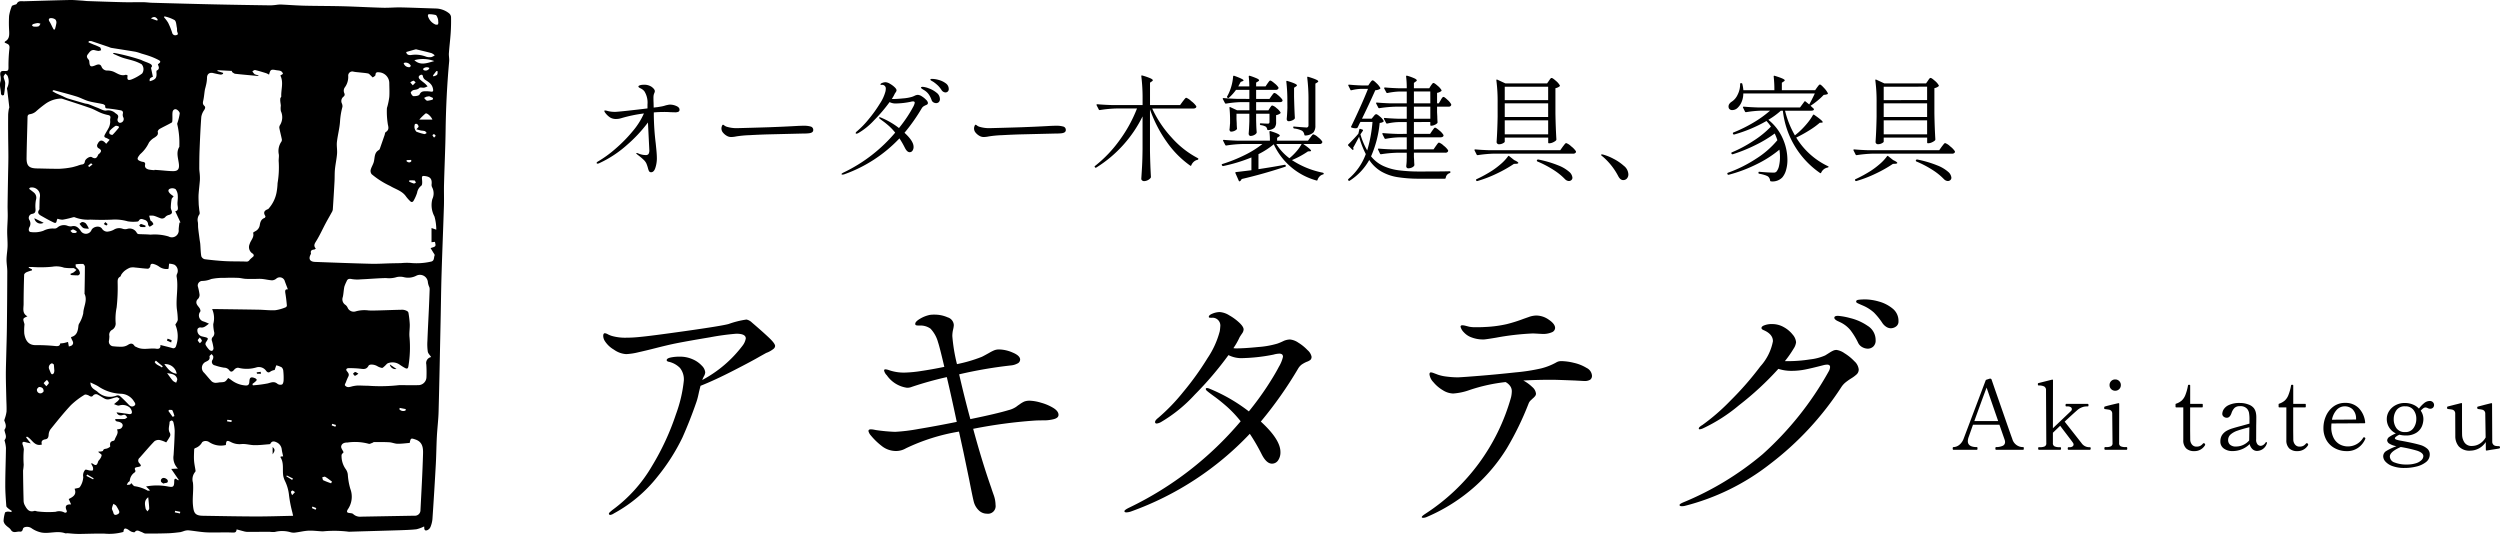
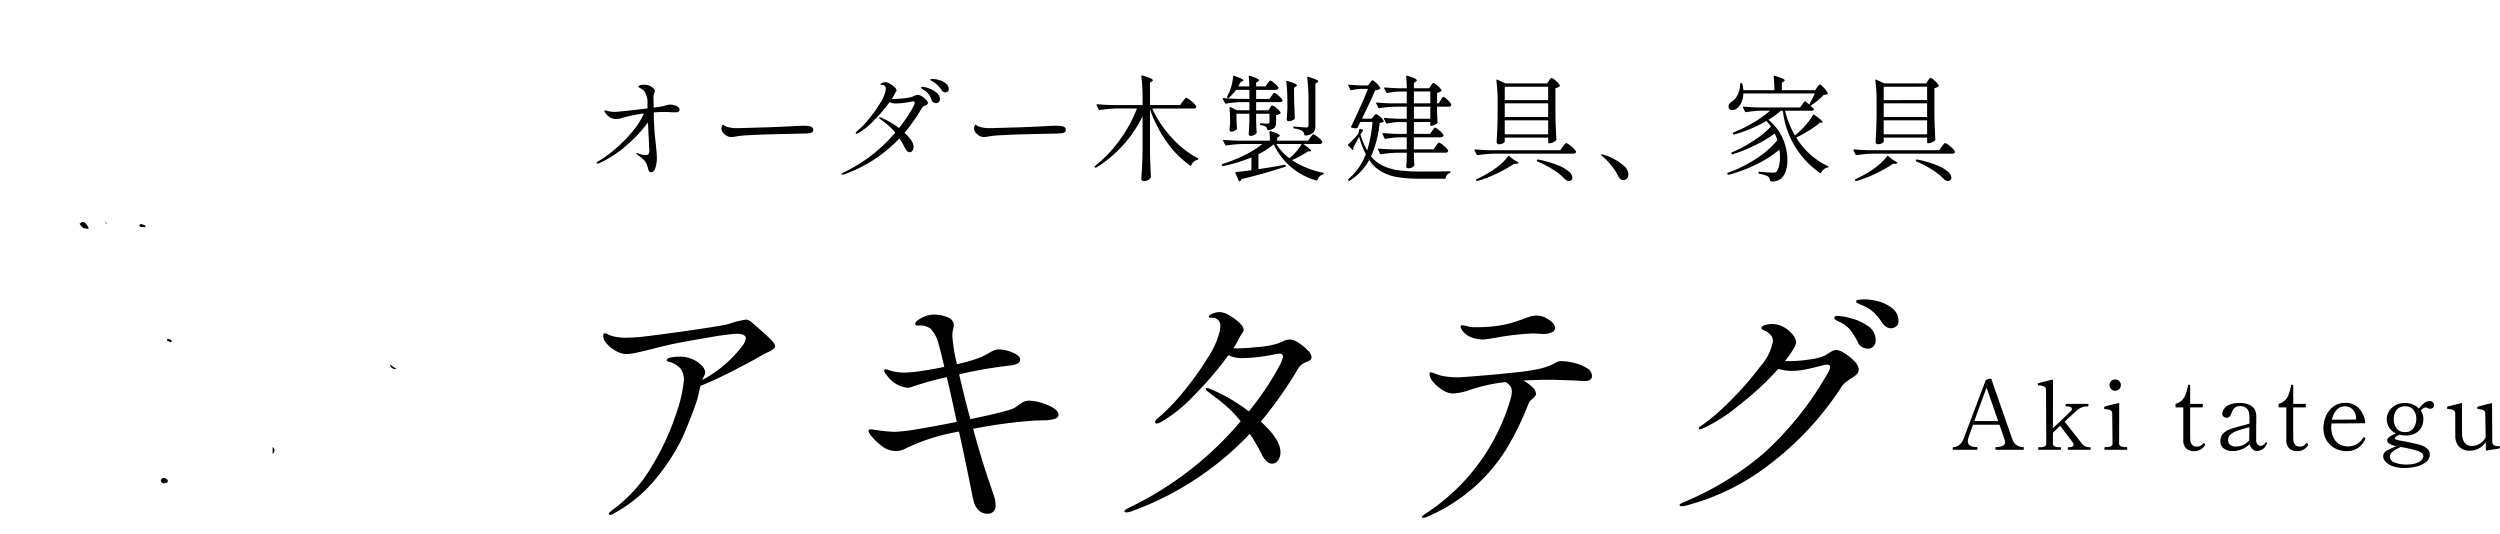
<svg xmlns="http://www.w3.org/2000/svg" width="261.24" height="55.792" viewBox="0 0 261.24 55.792">
  <defs>
    <clipPath id="clip-path">
      <rect id="長方形_2" data-name="長方形 2" width="47.136" height="55.792" />
    </clipPath>
  </defs>
  <g id="グループ_24" data-name="グループ 24" transform="translate(-84 -59)">
    <path id="パス_25" data-name="パス 25" d="M19.578-19.292q1.066.91,1.742,1.547t.676.9a.429.429,0,0,1-.182.312,2.645,2.645,0,0,1-.754.416l-.7.39q-.7.416-2.7,1.443t-3.458,1.6l-.156.624q-.026.13-.1.455t-.182.637Q13.1-9.048,12.311-7.28A20.72,20.72,0,0,1,9.7-3.185,14.748,14.748,0,0,1,5.148.65a.9.9,0,0,1-.364.156q-.156,0-.156-.13,0-.078.156-.208T4.966.312A15.04,15.04,0,0,0,9.139-4.316a26.49,26.49,0,0,0,2.5-5.408,14.4,14.4,0,0,0,.819-3.51,1.92,1.92,0,0,0-.4-1.313,2.369,2.369,0,0,0-1.235-.663q-.156-.052-.156-.156,0-.182.4-.273a4.351,4.351,0,0,1,.949-.091,3.244,3.244,0,0,1,1.391.286,2.809,2.809,0,0,1,.949.676,1.121,1.121,0,0,1,.338.676.928.928,0,0,1-.13.4,2.862,2.862,0,0,0-.182.4,12.814,12.814,0,0,0,4.212-3.588,1.706,1.706,0,0,0,.338-.754q0-.494-.988-.494a26.225,26.225,0,0,0-2.769.377q-2.275.377-3.575.637-.78.156-2.106.494-.91.234-1.781.429a6.584,6.584,0,0,1-1.287.195,2.458,2.458,0,0,1-1.274-.468,2.763,2.763,0,0,1-.988-.962,1.066,1.066,0,0,1-.13-.468q0-.286.182-.286a.942.942,0,0,1,.312.117,2.469,2.469,0,0,0,.416.169,5.107,5.107,0,0,0,1.508.182,13.7,13.7,0,0,0,1.4-.078q1.118-.1,4.823-.624t4.459-.728a9.511,9.511,0,0,1,1.872-.468A1.164,1.164,0,0,1,19.578-19.292ZM48.62-11.128a4.6,4.6,0,0,1,1.157.208,5,5,0,0,1,1.287.546q.546.338.546.728,0,.312-.481.442a4.028,4.028,0,0,1-1.053.13q-.65,0-1.014.026a51.175,51.175,0,0,0-6.37.858Q43.628-4.732,44.59-2q.026.1.234.689a3.241,3.241,0,0,1,.208,1.079.8.8,0,0,1-.91.91A1.2,1.2,0,0,1,43.251.3a1.9,1.9,0,0,1-.507-.923q-.13-.52-.468-2.262l-.6-2.886L41.21-7.9a20.628,20.628,0,0,0-5.538,1.742,2.045,2.045,0,0,1-1.04.286,2.392,2.392,0,0,1-1.521-.546,6.888,6.888,0,0,1-1.1-1.066,1.06,1.06,0,0,1-.26-.468q0-.182.234-.182a1.669,1.669,0,0,1,.3.026l.273.052a17.928,17.928,0,0,0,1.976.182,18.788,18.788,0,0,0,2.444-.3q1.82-.3,4-.741-.6-2.834-1.04-4.68a36.976,36.976,0,0,0-3.64,1.014,1.266,1.266,0,0,1-.52.1,3.077,3.077,0,0,1-2.106-1.3.992.992,0,0,1-.286-.494.115.115,0,0,1,.13-.13,1.247,1.247,0,0,1,.364.078,4.745,4.745,0,0,0,1.69.26,12.891,12.891,0,0,0,1.716-.169q1.144-.169,2.392-.429-.494-2.106-.65-2.548a3.349,3.349,0,0,0-.793-1.443,1.8,1.8,0,0,0-1.157-.325,1.549,1.549,0,0,1-.338-.026.139.139,0,0,1-.1-.156q0-.234.507-.533a3.288,3.288,0,0,1,1.027-.4,3.092,3.092,0,0,1,.468-.026,3.357,3.357,0,0,1,1.391.286.892.892,0,0,1,.637.806,2.7,2.7,0,0,1-.078.481,3.062,3.062,0,0,0-.078.663A17.731,17.731,0,0,0,41-14.95a15.191,15.191,0,0,0,2.574-.754q.13-.052.78-.416a4.5,4.5,0,0,1,.533-.273,1.4,1.4,0,0,1,.533-.091,3.7,3.7,0,0,1,1.4.325q.78.325.78.741a.469.469,0,0,1-.312.416,1.683,1.683,0,0,1-.6.182,46,46,0,0,0-5.46.936q.572,2.5,1.17,4.68,2.782-.572,3.978-.936A2.515,2.515,0,0,0,47.2-10.5a3.771,3.771,0,0,1,.325-.234,2.766,2.766,0,0,1,.494-.3A1.545,1.545,0,0,1,48.62-11.128Zm27.144-6.4a1.851,1.851,0,0,1,.91.338,4.734,4.734,0,0,1,.962.78,1.239,1.239,0,0,1,.416.676.432.432,0,0,1-.117.338,1.3,1.3,0,0,1-.4.208,3.314,3.314,0,0,0-.52.286,1.484,1.484,0,0,0-.364.416,41.613,41.613,0,0,1-3.9,5.538Q74.8-7.072,74.8-5.772a1.463,1.463,0,0,1-.247.884.757.757,0,0,1-.637.338q-.572,0-1.066-.962A20.051,20.051,0,0,0,71.6-7.67,31.917,31.917,0,0,1,59.2.442a1.672,1.672,0,0,1-.494.1q-.208,0-.208-.13t.546-.39a35.132,35.132,0,0,0,11.6-9,12.179,12.179,0,0,0-1.456-1.547q-.7-.611-1.274-1.027t-.754-.572Q67-12.246,67-12.35t.13-.1a.789.789,0,0,1,.286.078A17.634,17.634,0,0,1,71.5-10.01,31.861,31.861,0,0,0,73.4-12.6q.806-1.235,1.235-2.067a3.582,3.582,0,0,0,.429-1.04.326.326,0,0,0-.091-.26.509.509,0,0,0-.325-.078,2.508,2.508,0,0,0-.572.1,18.351,18.351,0,0,1-3.146.364,3.007,3.007,0,0,1-1.56-.312,35.581,35.581,0,0,1-3.523,4.134,15.248,15.248,0,0,1-3.523,2.86,1.209,1.209,0,0,1-.442.156q-.182,0-.182-.156,0-.182.338-.442a19.945,19.945,0,0,0,2.587-2.678,29.978,29.978,0,0,0,2.561-3.562,9.163,9.163,0,0,0,1.274-2.808,4.45,4.45,0,0,0,.052-.468.816.816,0,0,0-.91-.936,1.321,1.321,0,0,1-.208-.013.083.083,0,0,1-.078-.091q0-.182.4-.338a2.068,2.068,0,0,1,.741-.156,2.146,2.146,0,0,1,.988.338,5.4,5.4,0,0,1,1.053.767q.455.429.455.715a.8.8,0,0,1-.169.429q-.169.247-.247.377a7.348,7.348,0,0,1-.65,1.144,1.461,1.461,0,0,0,.286.026q.884,0,2.3-.143a9.3,9.3,0,0,0,1.989-.351,5.215,5.215,0,0,0,.676-.286A1.8,1.8,0,0,1,75.764-17.524Zm20.228,0a3.333,3.333,0,0,1-1.2-.208,1.991,1.991,0,0,1-.832-.546,1.291,1.291,0,0,1-.338-.572q0-.156.182-.156a1.461,1.461,0,0,1,.338.052q.208.052.39.1a3.23,3.23,0,0,0,.624.052q.728,0,1.04-.026a12.5,12.5,0,0,0,2.262-.3,15.423,15.423,0,0,0,1.768-.559l.52-.182a2.443,2.443,0,0,1,.806-.156,2.3,2.3,0,0,1,1.3.442q.65.442.65.858a.512.512,0,0,1-.351.455,2.291,2.291,0,0,1-.975.169l-.962-.052a27.525,27.525,0,0,0-3.874.442Q96.2-17.524,95.992-17.524Zm8.138,2.262a5.907,5.907,0,0,1,1.339.182,4.377,4.377,0,0,1,1.326.533.975.975,0,0,1,.559.793.491.491,0,0,1-.195.442,1.124,1.124,0,0,1-.611.13l-.962-.052q-1.95-.078-2.418-.078-1.56,0-2.99.078a4.124,4.124,0,0,1,.949.689,1.045,1.045,0,0,1,.377.689.416.416,0,0,1-.1.26,1.493,1.493,0,0,1-.234.234q-.052.052-.208.195a.894.894,0,0,0-.234.351,31.416,31.416,0,0,1-2.262,4.654A17.96,17.96,0,0,1,95.16-2.2a18.441,18.441,0,0,1-5.044,3.211,1.007,1.007,0,0,1-.39.1q-.156,0-.156-.078,0-.1.364-.338A21.359,21.359,0,0,0,98.9-11.492a3.05,3.05,0,0,0,.078-.624.919.919,0,0,0-.182-.559,1.411,1.411,0,0,0-.468-.4,17.908,17.908,0,0,0-3.77.832,6.3,6.3,0,0,1-1.716.364,2.129,2.129,0,0,1-1.079-.351,3.751,3.751,0,0,1-.988-.845,1.44,1.44,0,0,1-.4-.806q0-.208.156-.208a1.256,1.256,0,0,1,.325.091q.247.091.377.143a4.26,4.26,0,0,0,.949.208,9.344,9.344,0,0,0,1.183.078q.6-.026,2.353-.169t3.666-.351a19.494,19.494,0,0,0,2.665-.416,6.557,6.557,0,0,0,1.534-.6,1.259,1.259,0,0,1,.247-.117A.962.962,0,0,1,104.13-15.262Zm31.8-6.448a5.416,5.416,0,0,1,1.4.221,3.857,3.857,0,0,1,1.43.728,1.64,1.64,0,0,1,.624,1.339.622.622,0,0,1-.26.546.938.938,0,0,1-.546.182.9.9,0,0,1-.481-.156,1.4,1.4,0,0,1-.429-.442,7.046,7.046,0,0,0-.845-1.04,4.146,4.146,0,0,0-1.079-.7l-.39-.169q-.208-.091-.3-.143a.169.169,0,0,1-.091-.156q0-.13.234-.169A4.879,4.879,0,0,1,135.928-21.71Zm-2.886,1.716a7.141,7.141,0,0,1,1.287.234,5.522,5.522,0,0,1,1.82.806,1.746,1.746,0,0,1,.845,1.508.844.844,0,0,1-.247.663.848.848,0,0,1-.585.221,1.217,1.217,0,0,1-.559-.156,1.015,1.015,0,0,1-.455-.494,7.441,7.441,0,0,0-.78-1.274,3.089,3.089,0,0,0-1.066-.832l-.247-.117a1.019,1.019,0,0,1-.286-.182.254.254,0,0,1-.091-.169Q132.678-19.994,133.042-19.994Zm-.156,3.562a1.922,1.922,0,0,1,.858.351,5.023,5.023,0,0,1,1.027.832,1.343,1.343,0,0,1,.455.845.686.686,0,0,1-.195.507,3.571,3.571,0,0,1-.611.455,6.3,6.3,0,0,0-.585.416,2.207,2.207,0,0,0-.4.442A31.865,31.865,0,0,1,125.944-4.5,24.109,24.109,0,0,1,117.026-.13a1.461,1.461,0,0,1-.286.026q-.234,0-.234-.13,0-.1.364-.26a31.375,31.375,0,0,0,8.32-5.044,33.38,33.38,0,0,0,6.89-8.632,1.048,1.048,0,0,0,.156-.468q0-.26-.312-.26a1.8,1.8,0,0,0-.364.052q-1.3.338-1.976.468a7.144,7.144,0,0,1-1.352.13,4.426,4.426,0,0,1-1.4-.208,31.485,31.485,0,0,1-4.108,3.8,17.17,17.17,0,0,1-3.77,2.418,1.256,1.256,0,0,1-.338.1q-.1,0-.1-.078a.254.254,0,0,1,.091-.169,1.316,1.316,0,0,1,.273-.195,21.712,21.712,0,0,0,2.977-2.587,32.206,32.206,0,0,0,3.094-3.549,5.4,5.4,0,0,0,1.313-2.626q0-.728-.936-1.144-.26-.1-.26-.234,0-.156.234-.26a2.126,2.126,0,0,1,.884-.156,2.434,2.434,0,0,1,1.222.325,3.044,3.044,0,0,1,.923.78,1.382,1.382,0,0,1,.351.793,1.523,1.523,0,0,1-.26.676,11.073,11.073,0,0,1-.91,1.3h.39a14.56,14.56,0,0,0,2.236-.182,5.332,5.332,0,0,0,1.586-.416l.455-.286a2.882,2.882,0,0,1,.4-.221A.806.806,0,0,1,132.886-16.432Z" transform="translate(143 112)" />
    <path id="パス_26" data-name="パス 26" d="M7.42-.28a.049.049,0,0,1,.05.045.437.437,0,0,1,.01.095q0,.14-.06.14H4.58a.055.055,0,0,1-.055-.035A.28.28,0,0,1,4.51-.14a.28.28,0,0,1,.015-.1A.055.055,0,0,1,4.58-.28,1.731,1.731,0,0,0,5.24-.4.415.415,0,0,0,5.52-.81a.668.668,0,0,0-.04-.23L4.93-2.62H2.17L1.72-1.34a1.324,1.324,0,0,0-.09.44q0,.62.95.62a.049.049,0,0,1,.05.045.437.437,0,0,1,.01.095q0,.14-.06.14H.12A.055.055,0,0,1,.065-.035.28.28,0,0,1,.05-.14a.28.28,0,0,1,.015-.1A.055.055,0,0,1,.12-.28,1.029,1.029,0,0,0,.71-.49a1.474,1.474,0,0,0,.49-.69L3.49-7.24a.12.12,0,0,1,.08-.08l.34-.11a.25.25,0,0,1,.1,0,.187.187,0,0,1,.06.035.123.123,0,0,1,.04.055l.34.99q.34.97,1.025,2.94t.8,2.27A1.154,1.154,0,0,0,7.42-.28ZM4.8-3,3.59-6.5Q2.99-4.89,2.31-3ZM14.39-.27q.08,0,.08.13T14.39,0H12.16a.078.078,0,0,1-.07-.03.213.213,0,0,1-.02-.11q0-.13.09-.13h.12a.482.482,0,0,0,.29-.08.239.239,0,0,0,.11-.2.3.3,0,0,0-.05-.16q-.06-.1-.495-.67L11.51-2.2l-.23-.31-.76.73V-.69a.334.334,0,0,0,.18.335,1.108,1.108,0,0,0,.47.085h.13q.07,0,.07.13T11.3,0H9.06q-.08,0-.08-.14t.08-.13h.13a1.132,1.132,0,0,0,.465-.08A.334.334,0,0,0,9.83-.69L9.8-6.21a.416.416,0,0,0-.2-.41,1.241,1.241,0,0,0-.555-.1q-.07,0-.085-.045A.37.37,0,0,1,8.95-6.88a.085.085,0,0,1,.06-.09l1.43-.36h.02a.062.062,0,0,1,.07.07l-.01,5.01,1.91-1.82a.293.293,0,0,0,.07-.18.239.239,0,0,0-.11-.2.581.581,0,0,0-.34-.08h-.13q-.08,0-.08-.13t.08-.14h2.23q.09,0,.09.14t-.09.13h-.12a1.368,1.368,0,0,0-.49.1,1.445,1.445,0,0,0-.45.27q-.52.45-1.34,1.22L13.51-.7a.968.968,0,0,0,.76.43Zm2.64-5.9a.571.571,0,0,1-.42-.17.571.571,0,0,1-.17-.42.571.571,0,0,1,.17-.42.571.571,0,0,1,.42-.17.571.571,0,0,1,.42.17.571.571,0,0,1,.17.42.571.571,0,0,1-.17.42A.571.571,0,0,1,17.03-6.17ZM15.98,0q-.08,0-.08-.14t.08-.14h.13a1.132,1.132,0,0,0,.465-.08A.334.334,0,0,0,16.75-.7l-.03-3.05a.437.437,0,0,0-.095-.31.41.41,0,0,0-.22-.125q-.125-.025-.435-.065a.122.122,0,0,1-.075-.03.172.172,0,0,1-.015-.09.372.372,0,0,1,.01-.09.064.064,0,0,1,.04-.05q.21-.08,1.43-.36h.02a.062.062,0,0,1,.07.07L17.44-.7a.334.334,0,0,0,.175.34,1.162,1.162,0,0,0,.475.08h.13q.07,0,.07.14T18.22,0Zm9.31.14a1.168,1.168,0,0,1-.845-.285,1.166,1.166,0,0,1-.3-.875V-4.43h-.73a.071.071,0,0,1-.08-.08v-.22a.078.078,0,0,1,.07-.09,1.733,1.733,0,0,0,.565-.315,1.539,1.539,0,0,0,.385-.57,5.037,5.037,0,0,0,.28-1.005q.01-.08.08-.08h.07a.071.071,0,0,1,.08.08V-4.8H26.1a.071.071,0,0,1,.08.08v.21a.071.071,0,0,1-.08.08H24.86v2.45l.01.9a.835.835,0,0,0,.19.545.585.585,0,0,0,.46.205A.865.865,0,0,0,25.9-.4a.921.921,0,0,0,.285-.23.136.136,0,0,1,.1-.06.129.129,0,0,1,.1.05.151.151,0,0,1,.045.1.123.123,0,0,1-.02.07A1.258,1.258,0,0,1,25.29.14ZM32.81-.8q.08,0,.08.07l-.01.06a1.1,1.1,0,0,1-.45.61,1.114,1.114,0,0,1-.57.18.688.688,0,0,1-.5-.2,1.059,1.059,0,0,1-.28-.515,2.411,2.411,0,0,1-.83.545,2.55,2.55,0,0,1-.94.185,1.5,1.5,0,0,1-.935-.27.879.879,0,0,1-.355-.74,1.233,1.233,0,0,1,.16-.64,1.408,1.408,0,0,1,.52-.48,3.048,3.048,0,0,1,.58-.24q.35-.11.96-.27l.82-.23v-.43a3.653,3.653,0,0,0-.05-.71.945.945,0,0,0-.2-.41.917.917,0,0,0-.75-.27.785.785,0,0,0-.56.18,1.377,1.377,0,0,0-.32.55q-.17.48-.49.48a.51.51,0,0,1-.325-.115.37.37,0,0,1-.145-.3.983.983,0,0,1,.135-.445,1.239,1.239,0,0,1,.55-.47A2.63,2.63,0,0,1,30.09-4.89a2.371,2.371,0,0,1,.855.155,1.25,1.25,0,0,1,.575.385,1.263,1.263,0,0,1,.2.435,2.277,2.277,0,0,1,.055.535q0,.47-.01.83L31.76-1.1a.737.737,0,0,0,.155.55.462.462,0,0,0,.305.14A.547.547,0,0,0,32.495-.5.7.7,0,0,0,32.74-.75.084.084,0,0,1,32.81-.8Zm-3.14.46A1.762,1.762,0,0,0,30.39-.5a1.826,1.826,0,0,0,.64-.475v-.03l.02-1.35q-.77.19-1.235.355a2.09,2.09,0,0,0-.725.4.772.772,0,0,0-.26.59.646.646,0,0,0,.195.475A.889.889,0,0,0,29.67-.34Zm6.39.48a1.168,1.168,0,0,1-.845-.285,1.166,1.166,0,0,1-.3-.875V-4.43h-.73a.071.071,0,0,1-.08-.08v-.22a.078.078,0,0,1,.07-.09,1.733,1.733,0,0,0,.565-.315,1.539,1.539,0,0,0,.385-.57,5.037,5.037,0,0,0,.28-1.005q.01-.08.08-.08h.07a.071.071,0,0,1,.08.08V-4.8h1.23a.071.071,0,0,1,.08.08v.21a.071.071,0,0,1-.08.08H35.63v2.45l.01.9a.835.835,0,0,0,.19.545.585.585,0,0,0,.46.205.865.865,0,0,0,.375-.07.921.921,0,0,0,.285-.23.136.136,0,0,1,.1-.06.129.129,0,0,1,.1.05.151.151,0,0,1,.045.1.123.123,0,0,1-.02.07A1.258,1.258,0,0,1,36.06.14Zm7.06-1.41a.09.09,0,0,1,.05.08.236.236,0,0,1-.03.1,2.146,2.146,0,0,1-.695.86A1.978,1.978,0,0,1,41.21.14a2.569,2.569,0,0,1-1.225-.3A2.177,2.177,0,0,1,39.11-1a2.5,2.5,0,0,1-.32-1.28,3.088,3.088,0,0,1,.26-1.24,2.435,2.435,0,0,1,.775-.99A2,2,0,0,1,41.07-4.9a1.918,1.918,0,0,1,1.41.545,2.467,2.467,0,0,1,.67,1.495v.02a.062.062,0,0,1-.07.07l-3.45.02q-.02.24-.02.37a2.4,2.4,0,0,0,.245,1.145,1.6,1.6,0,0,0,.64.67,1.78,1.78,0,0,0,.865.215,1.856,1.856,0,0,0,1.58-.9.111.111,0,0,1,.09-.06A.193.193,0,0,1,43.12-1.27ZM41.01-4.54a1.121,1.121,0,0,0-.835.37,2.074,2.074,0,0,0-.495,1.03l2.52-.02v-.1a1.351,1.351,0,0,0-.365-.97A1.169,1.169,0,0,0,41.01-4.54Zm8.88-.56a.44.44,0,0,1,.34.13.407.407,0,0,1,.12.28.412.412,0,0,1-.1.28.4.4,0,0,1-.315.12.489.489,0,0,1-.25-.07.646.646,0,0,0-.25-.06.409.409,0,0,0-.23.1,1.488,1.488,0,0,0-.25.235,1.517,1.517,0,0,1,.28.89,2.039,2.039,0,0,1-.145.715,1.509,1.509,0,0,1-.565.685,1.966,1.966,0,0,1-1.16.3,2.435,2.435,0,0,1-.63-.08,1.407,1.407,0,0,0-.35.2q-.13.1-.13.175t.14.135a3.293,3.293,0,0,0,.53.125q1.31.24,1.99.44a1.894,1.894,0,0,1,.71.375A.783.783,0,0,1,49.9.48a.99.99,0,0,1-.4.81,2.572,2.572,0,0,1-1.005.465,5.134,5.134,0,0,1-1.21.145,3.625,3.625,0,0,1-1.265-.19,1.794,1.794,0,0,1-.745-.47.855.855,0,0,1-.24-.55.652.652,0,0,1,.325-.565,5.786,5.786,0,0,1,1.065-.5,1.972,1.972,0,0,1-.725-.255A.451.451,0,0,1,45.45-.98a.481.481,0,0,1,.24-.375,3.368,3.368,0,0,1,.67-.355,1.668,1.668,0,0,1-.7-.62,1.628,1.628,0,0,1-.25-.88,1.52,1.52,0,0,1,.25-.845,1.773,1.773,0,0,1,.68-.61,2,2,0,0,1,.94-.225,2.242,2.242,0,0,1,.845.155,1.765,1.765,0,0,1,.645.435,2.9,2.9,0,0,1,.525-.56A.941.941,0,0,1,49.89-5.1ZM47.34-1.85a.988.988,0,0,0,.855-.41,1.633,1.633,0,0,0,.3-.98,1.478,1.478,0,0,0-.29-.915,1.031,1.031,0,0,0-.88-.385,1.022,1.022,0,0,0-.91.41,1.594,1.594,0,0,0-.28.92,1.586,1.586,0,0,0,.29.965A1.065,1.065,0,0,0,47.34-1.85ZM49.23.67q0-.35-.64-.57a14.215,14.215,0,0,0-1.72-.39q-1.14.5-1.14.99a.679.679,0,0,0,.5.63,3.264,3.264,0,0,0,1.265.21,3.076,3.076,0,0,0,.955-.13,1.41,1.41,0,0,0,.59-.335A.6.6,0,0,0,49.23.67ZM57.04-.38a.288.288,0,0,1,.165.03.112.112,0,0,1,.035.09q0,.1-.07.12-.16.04-.79.13l-.53.09h-.02q-.07,0-.07-.08l-.01-.81a1.931,1.931,0,0,1-1.59.9,1.51,1.51,0,0,1-1.225-.44,1.635,1.635,0,0,1-.365-1.08l-.01-2.33a.437.437,0,0,0-.095-.31.445.445,0,0,0-.235-.13q-.14-.03-.42-.06-.07-.01-.085-.045a.216.216,0,0,1-.015-.085q0-.11.06-.13l.74-.19q.17-.04.345-.085l.325-.085h.02a.062.062,0,0,1,.07.07v1.4q0,1.62.01,1.86a1.516,1.516,0,0,0,.255.8A.88.88,0,0,0,54.32-.4a1.538,1.538,0,0,0,.78-.22,1.775,1.775,0,0,0,.64-.67L55.7-3.75a.437.437,0,0,0-.095-.31.442.442,0,0,0-.225-.13q-.13-.03-.43-.07-.09-.01-.09-.16a.085.085,0,0,1,.06-.09l.76-.2.64-.16h.02a.062.062,0,0,1,.07.07l.02,3.95a.43.43,0,0,0,.4.45A1.3,1.3,0,0,0,57.04-.38Z" transform="translate(288 106)" />
    <path id="パス_21" data-name="パス 21" d="M9.036-7.068a1.617,1.617,0,0,1,.636.144q.336.144.336.384a.222.222,0,0,1-.114.216.83.83,0,0,1-.366.06l-.444-.012Q8.7-6.3,8.472-6.3q-.624,0-1.152.048v.288a26.92,26.92,0,0,0,.2,2.94q.012.108.066.66t.054.936a3.188,3.188,0,0,1-.15.942Q7.344,0,7.032,0a.254.254,0,0,1-.216-.12,1.736,1.736,0,0,1-.108-.312,3.879,3.879,0,0,0-.162-.48,1.242,1.242,0,0,0-.27-.372Q6.048-1.5,5.85-1.656l-.258-.2q-.108-.1-.108-.132t.048-.024a.387.387,0,0,1,.168.048,2.022,2.022,0,0,0,.768.168.339.339,0,0,0,.306-.12.755.755,0,0,0,.078-.4L6.708-5.2A14.958,14.958,0,0,1,4.5-2.838a11.677,11.677,0,0,1-2.9,1.9A.4.4,0,0,1,1.44-.9a.1.1,0,0,1-.072-.024.069.069,0,0,1-.024-.048q0-.072.144-.156a11.969,11.969,0,0,0,1.818-1.32A15.145,15.145,0,0,0,5.1-4.272,7.6,7.6,0,0,0,6.288-6.144a14.775,14.775,0,0,0-2.364.492,1.771,1.771,0,0,1-.54.084,1.158,1.158,0,0,1-.63-.156,2.039,2.039,0,0,1-.486-.456.591.591,0,0,1-.12-.216q0-.06.084-.06a1.206,1.206,0,0,1,.288.06,3,3,0,0,0,.768.084q.192,0,1.254-.114T6.66-6.672v-.4A2.249,2.249,0,0,0,6.336-8.46a1.114,1.114,0,0,0-.408-.312.853.853,0,0,1-.168-.1.12.12,0,0,1-.048-.09q0-.072.156-.126a1.141,1.141,0,0,1,.372-.054,1.376,1.376,0,0,1,.852.216q.336.252.336.456a.545.545,0,0,1-.048.18,1.254,1.254,0,0,0-.078.24,2.109,2.109,0,0,0-.018.336q0,.252.012.444l.012.516q.12-.024.384-.048l.492-.084A3.529,3.529,0,0,0,8.6-7q.072-.012.2-.042A1.014,1.014,0,0,1,9.036-7.068Zm6.408,3.384a.878.878,0,0,1-.492-.12,1.416,1.416,0,0,1-.39-.324.671.671,0,0,1-.174-.444.693.693,0,0,1,.054-.264q.054-.132.114-.132a.3.3,0,0,1,.108.06.89.89,0,0,0,.252.144A3.485,3.485,0,0,0,16-4.608q.516-.012,1.572-.042t1.8-.054q1.6-.06,2.652-.12.612-.036.96-.036a2.514,2.514,0,0,1,.732.084.354.354,0,0,1,.264.372q0,.288-.492.336-.24.024-.66.024l-3.48.084q-.924.024-2.01.084a11.233,11.233,0,0,0-1.41.132A2.581,2.581,0,0,1,15.444-3.684ZM36.408-9.756a2.658,2.658,0,0,1,.7.114,2.152,2.152,0,0,1,.72.348.714.714,0,0,1,.312.594.331.331,0,0,1-.108.27.366.366,0,0,1-.24.09.529.529,0,0,1-.42-.276,2.981,2.981,0,0,0-.342-.426,4.185,4.185,0,0,0-.474-.39q-.1-.06-.216-.126t-.12-.114a.066.066,0,0,1,.048-.066A.434.434,0,0,1,36.408-9.756Zm-1.5,1.668a.854.854,0,0,1,.42.156,2.185,2.185,0,0,1,.444.36.572.572,0,0,1,.192.312.2.2,0,0,1-.054.156.6.6,0,0,1-.186.1,1.53,1.53,0,0,0-.24.132.685.685,0,0,0-.168.192,19.206,19.206,0,0,1-1.8,2.556q.948.864.948,1.464a.675.675,0,0,1-.114.408.349.349,0,0,1-.294.156q-.264,0-.492-.444a9.253,9.253,0,0,0-.576-1A14.731,14.731,0,0,1,27.264.2a.772.772,0,0,1-.228.048q-.1,0-.1-.06t.252-.18A16.215,16.215,0,0,0,32.544-4.14a5.621,5.621,0,0,0-.672-.714q-.324-.282-.588-.474t-.348-.264q-.072-.06-.072-.108t.06-.048a.364.364,0,0,1,.132.036A8.139,8.139,0,0,1,32.94-4.62a14.7,14.7,0,0,0,.876-1.194q.372-.57.57-.954a1.653,1.653,0,0,0,.2-.48.151.151,0,0,0-.042-.12.235.235,0,0,0-.15-.036,1.158,1.158,0,0,0-.264.048,8.47,8.47,0,0,1-1.452.168,1.388,1.388,0,0,1-.72-.144A16.422,16.422,0,0,1,30.33-5.424,7.037,7.037,0,0,1,28.7-4.1a.558.558,0,0,1-.2.072q-.084,0-.084-.072t.156-.2a9.205,9.205,0,0,0,1.194-1.236,13.836,13.836,0,0,0,1.182-1.644,4.229,4.229,0,0,0,.588-1.3A2.054,2.054,0,0,0,31.56-8.7a.377.377,0,0,0-.42-.432.61.61,0,0,1-.1-.006.039.039,0,0,1-.036-.042q0-.084.186-.156a.954.954,0,0,1,.342-.072.99.99,0,0,1,.456.156,2.491,2.491,0,0,1,.486.354q.21.2.21.33a.369.369,0,0,1-.078.2q-.078.114-.114.174a3.392,3.392,0,0,1-.3.528.674.674,0,0,0,.132.012q.408,0,1.062-.066a4.293,4.293,0,0,0,.918-.162,2.407,2.407,0,0,0,.312-.132A.83.83,0,0,1,34.908-8.088Zm.5-.84a2.229,2.229,0,0,1,.654.162,2.726,2.726,0,0,1,.8.45.839.839,0,0,1,.354.66.426.426,0,0,1-.114.324.394.394,0,0,1-.282.108.58.58,0,0,1-.276-.078.434.434,0,0,1-.2-.258,2.44,2.44,0,0,0-.318-.612,1.6,1.6,0,0,0-.5-.432q-.288-.168-.288-.24T35.412-8.928Zm6.432,5.244a.878.878,0,0,1-.492-.12,1.416,1.416,0,0,1-.39-.324.671.671,0,0,1-.174-.444.693.693,0,0,1,.054-.264q.054-.132.114-.132a.3.3,0,0,1,.108.06.89.89,0,0,0,.252.144,3.485,3.485,0,0,0,1.08.156q.516-.012,1.572-.042t1.8-.054q1.6-.06,2.652-.12.612-.036.96-.036a2.514,2.514,0,0,1,.732.084.354.354,0,0,1,.264.372q0,.288-.492.336-.24.024-.66.024l-3.48.084q-.924.024-2.01.084a11.233,11.233,0,0,0-1.41.132A2.581,2.581,0,0,1,41.844-3.684ZM62.592-7.4l.132-.168a1.823,1.823,0,0,1,.138-.162.151.151,0,0,1,.1-.054,1.572,1.572,0,0,1,.516.348A2.269,2.269,0,0,1,64-6.912a.134.134,0,0,1,.012.06.159.159,0,0,1-.09.138.4.4,0,0,1-.21.054H59.4a11.769,11.769,0,0,0,2.064,3.072,9.61,9.61,0,0,0,2.7,2.112q.06.036.06.072a.107.107,0,0,1-.1.108.873.873,0,0,0-.372.192.982.982,0,0,0-.264.372q-.036.1-.12.036a10.112,10.112,0,0,1-2.424-2.442,13.5,13.5,0,0,1-1.776-3.438v4.3q.024,1.488.1,2.76a.176.176,0,0,1-.036.108.817.817,0,0,1-.294.234.847.847,0,0,1-.39.1.3.3,0,0,1-.2-.072A.216.216,0,0,1,58.26.684q.048-.708.084-1.374t.048-1.746v-3.4a13,13,0,0,1-2.028,2.994,12.968,12.968,0,0,1-2.8,2.346q-.084.06-.132-.012l-.024-.024q-.06-.084.024-.132a13.259,13.259,0,0,0,2.58-2.712,14.446,14.446,0,0,0,1.8-3.288h-2.16A12.865,12.865,0,0,0,53.94-6.5H53.9a.1.1,0,0,1-.084-.06L53.592-7a.069.069,0,0,1-.012-.048q0-.06.1-.06.648.06,1.452.084h3.264v-.66a18.6,18.6,0,0,0-.132-2.34v-.024q0-.1.108-.06a6.6,6.6,0,0,1,.852.294q.24.114.24.2,0,.06-.1.12l-.192.132v2.34h3.144Zm6.96-.264v-.948H68.16a4.943,4.943,0,0,1-.744.828.1.1,0,0,1-.144,0L67.26-7.8q-.072-.072-.024-.132a4.519,4.519,0,0,0,.42-1,5.1,5.1,0,0,0,.2-1.074q.024-.108.12-.072.972.348.972.48,0,.036-.108.084l-.192.072-.252.468h1.152a8.825,8.825,0,0,0-.06-1.02q0-.12.12-.084a7.121,7.121,0,0,1,.75.282q.21.1.21.186,0,.06-.108.12l-.2.12v.4h.984l.2-.3.1-.138a1.2,1.2,0,0,1,.108-.132.126.126,0,0,1,.09-.042q.1,0,.432.282a1.865,1.865,0,0,1,.42.438.207.207,0,0,1-.012.12.286.286,0,0,1-.276.132H70.26v.948h1.392l.216-.312a1.034,1.034,0,0,0,.1-.132.766.766,0,0,1,.114-.138.147.147,0,0,1,.1-.042.678.678,0,0,1,.282.162,3.206,3.206,0,0,1,.384.348q.174.186.174.27-.012.18-.3.18H70.26v.852h1.284l.156-.252q.036-.048.108-.15t.144-.1a1.065,1.065,0,0,1,.438.27,1.617,1.617,0,0,1,.414.438.091.091,0,0,1-.024.12,1.019,1.019,0,0,1-.432.18v.72a.894.894,0,0,1-.162.594,1.056,1.056,0,0,1-.666.246H71.5q-.06,0-.084-.084a.506.506,0,0,0-.132-.264,1.367,1.367,0,0,0-.528-.168.107.107,0,0,1-.1-.108q0-.084.072-.084l.4.024.348.012a.173.173,0,0,0,.144-.048.239.239,0,0,0,.036-.144v-.84H70.26v.684l.012.408q.012.468.048.828a.194.194,0,0,1-.036.12.6.6,0,0,1-.252.192.821.821,0,0,1-.348.084.177.177,0,0,1-.15-.072.272.272,0,0,1-.054-.168q.048-.516.072-1.3v-.78H68.208v.552l.024.444q0,.192.024.528a.093.093,0,0,1-.024.108.691.691,0,0,1-.252.168.847.847,0,0,1-.336.072q-.12,0-.168-.18a.5.5,0,0,1,.012-.12q.024-.216.024-.3a.61.61,0,0,0,.012-.12.808.808,0,0,1,.012-.132v-.432q0-.6-.06-1.2v-.024q0-.048.024-.06a.085.085,0,0,1,.072.012l.7.324h1.284v-.852h-.888a10.657,10.657,0,0,0-1.548.156H67.08A.1.1,0,0,1,67-7.236l-.216-.408a.069.069,0,0,1-.012-.048q0-.06.084-.06.66.06,1.464.084Zm5.94,2.988a.241.241,0,0,0,.186-.06.282.282,0,0,0,.054-.192V-7.548a18.6,18.6,0,0,0-.132-2.34v-.024q0-.1.108-.06,1.044.312,1.044.468,0,.06-.1.12l-.2.12v4.38a1.112,1.112,0,0,1-.2.72,1.326,1.326,0,0,1-.846.324h-.024q-.06,0-.084-.084a.636.636,0,0,0-.228-.408,2.4,2.4,0,0,0-.828-.24q-.1-.024-.1-.1V-4.68q0-.1.036-.1.252.024.648.054T75.492-4.68ZM73.524-7.416a16.7,16.7,0,0,0-.108-2.04V-9.48q0-.1.108-.06,1,.3,1,.456,0,.06-.1.12l-.2.132V-7.9q.036,1.464.084,2.208a.232.232,0,0,1-.036.12.815.815,0,0,1-.276.168.935.935,0,0,1-.348.072.166.166,0,0,1-.138-.072.272.272,0,0,1-.054-.168q.048-.456.072-1.152ZM74-1.272a9.083,9.083,0,0,0,3.24,1.32q.084.036.084.1t-.084.084a.728.728,0,0,0-.342.2.92.92,0,0,0-.222.366q-.024.1-.12.06a6.934,6.934,0,0,1-4.452-3.78,8.516,8.516,0,0,1-1.6,1.032V-.324Q71.94-.54,73.248-.78h.024q.06,0,.084.084v.012q.024.1-.06.108Q71.016.18,68.748.708a.462.462,0,0,1-.18.228.049.049,0,0,1-.036.012.085.085,0,0,1-.084-.06L68.1.1a.069.069,0,0,1-.012-.048q0-.06.072-.072.348-.036,1.608-.192V-1.548a16.745,16.745,0,0,1-2.952.9h-.024q-.048,0-.1-.072l-.012-.024a.069.069,0,0,1-.012-.048q0-.06.072-.072a15.8,15.8,0,0,0,2.31-.924A10.374,10.374,0,0,0,70.92-2.952H68.868a12.865,12.865,0,0,0-1.716.156h-.036a.1.1,0,0,1-.084-.06l-.216-.42a.069.069,0,0,1-.012-.048q0-.06.084-.06.66.06,1.464.084H71.7a7.476,7.476,0,0,0-.048-.912q0-.12.12-.084.96.3.96.456,0,.06-.1.12l-.18.12v.3h3.228l.24-.324q.048-.06.114-.15a1.228,1.228,0,0,1,.114-.138.138.138,0,0,1,.1-.048,1.23,1.23,0,0,1,.474.294,1.748,1.748,0,0,1,.45.462.207.207,0,0,1-.012.12.286.286,0,0,1-.276.132h-1.7q.816.564.816.7,0,.06-.108.06l-.216.012A9.085,9.085,0,0,1,74-1.272Zm-1.632-1.68A5.437,5.437,0,0,0,73.74-1.464a5.726,5.726,0,0,0,.726-.708,4.042,4.042,0,0,0,.546-.78Zm16.152-6.1.12-.162q.084-.114.156-.114.1,0,.42.282a1.762,1.762,0,0,1,.408.45.091.091,0,0,1-.024.12.968.968,0,0,1-.432.18V-7.2h.18l.2-.336q.024-.048.084-.144a.832.832,0,0,1,.108-.144.138.138,0,0,1,.1-.048q.1,0,.414.3a1.71,1.71,0,0,1,.39.468.207.207,0,0,1-.012.12.274.274,0,0,1-.264.132h-1.2v.576l.024.468q0,.2.024.564a.143.143,0,0,1-.024.108.814.814,0,0,1-.294.192.922.922,0,0,1-.354.084q-.084,0-.084-.1v-.288H86.748v1.236H88.44l.216-.324q.048-.06.1-.132a1.152,1.152,0,0,1,.1-.132.147.147,0,0,1,.1-.06q.108,0,.45.294a1.822,1.822,0,0,1,.426.462l.012.048a.167.167,0,0,1-.09.15.4.4,0,0,1-.21.054h-2.8v1.26H88.8l.24-.348q.036-.048.108-.15a1.228,1.228,0,0,1,.126-.156.151.151,0,0,1,.1-.054,1.377,1.377,0,0,1,.48.318,1.935,1.935,0,0,1,.468.486.207.207,0,0,1-.012.12.286.286,0,0,1-.276.132H86.748v.456l.024.36q0,.168.024.432a.267.267,0,0,1-.024.12.562.562,0,0,1-.246.186.885.885,0,0,1-.366.078A.19.19,0,0,1,86-.48a.272.272,0,0,1-.054-.168q.036-.276.048-.564A2.585,2.585,0,0,1,86-1.488V-2.04h-.96a12.865,12.865,0,0,0-1.716.156h-.036a.1.1,0,0,1-.084-.06l-.2-.42a.069.069,0,0,1-.012-.048q0-.06.084-.06.66.06,1.464.084H86v-1.26h-.8a8.767,8.767,0,0,0-1.4.156H83.76a.1.1,0,0,1-.084-.06l-.216-.432a.069.069,0,0,1-.012-.048q0-.06.084-.06.66.06,1.464.084H86V-5.244h-.756a5.939,5.939,0,0,0-1.284.156h-.036a.1.1,0,0,1-.084-.06l-.216-.42-.012-.048q0-.06.084-.06.648.06,1.452.084H86v-1.26h-1.14a12.865,12.865,0,0,0-1.716.156h-.036a.1.1,0,0,1-.084-.06l-.216-.42a.069.069,0,0,1-.012-.048q0-.06.084-.06.66.06,1.464.084H86V-8.436h-.756a7.048,7.048,0,0,0-1.26.156h-.036a.1.1,0,0,1-.084-.06l-.216-.408A.07.07,0,0,1,83.64-8.8q0-.06.1-.06.648.06,1.452.084H86A9.338,9.338,0,0,0,85.932-10q0-.12.12-.084a5.244,5.244,0,0,1,.774.282q.222.114.222.2,0,.06-.1.12l-.2.144v.564h1.6Zm-6.36-.288.09-.12a.69.69,0,0,1,.1-.108.136.136,0,0,1,.09-.036q.1,0,.4.3a1.922,1.922,0,0,1,.39.48.085.085,0,0,1-.036.12,1.052,1.052,0,0,1-.48.132Q81.972-6.912,81.324-5.6h1.008l.192-.228a1.689,1.689,0,0,1,.114-.138.246.246,0,0,1,.174-.1q.108,0,.4.258a1.4,1.4,0,0,1,.366.426q.036.048-.024.108a.765.765,0,0,1-.384.12,11.266,11.266,0,0,1-.9,3.492,3.578,3.578,0,0,0,1.248.99,5.566,5.566,0,0,0,1.644.468,17.068,17.068,0,0,0,2.256.126q2.22,0,3.048-.024.1,0,.1.084a.116.116,0,0,1-.084.108.591.591,0,0,0-.408.5.1.1,0,0,1-.108.084h-2.6A14.257,14.257,0,0,1,85.032.51,4.983,4.983,0,0,1,83.34-.078a3.88,3.88,0,0,1-1.26-1.206A6.07,6.07,0,0,1,80.028.888.086.086,0,0,1,79.9.852L79.884.828A.1.1,0,0,1,79.908.7,6.178,6.178,0,0,0,81.72-1.9a9.779,9.779,0,0,1-.7-1.812q-.372.72-.624,1.152a.3.3,0,0,1,.036.132v.036a.064.064,0,0,1-.054.054.089.089,0,0,1-.078-.03L79.9-2.772a.09.09,0,0,1,0-.144q.708-.708,1.044-1.116l.1-.432q.012-.1.12-.06l.2.06a.109.109,0,0,1,.06.06.079.079,0,0,1-.012.072l-.252.372a7.318,7.318,0,0,0,.708,1.68,14.572,14.572,0,0,0,.552-2.976h-1.26q-.108.192-.174.336t-.114.24a.215.215,0,0,1-.108.072.483.483,0,0,1-.132.012,1.233,1.233,0,0,1-.384-.072Q80.136-4.7,80.2-4.8q.456-.936.942-2.016t.81-1.9H81.3a4.833,4.833,0,0,0-1.068.144q-.1.024-.12-.048L79.9-9.048a.069.069,0,0,1-.012-.048q0-.06.084-.06.588.06,1.308.084h.7Zm6.3.9H86.748V-7.2h1.716ZM86.748-5.592h1.716v-1.26H86.748ZM100.86-9.564q.036-.048.09-.132a.563.563,0,0,1,.1-.12.136.136,0,0,1,.09-.036q.108,0,.438.294a1.741,1.741,0,0,1,.414.474q.036.048-.024.108a.983.983,0,0,1-.432.192v2.6q.024,1.5.1,2.748a.163.163,0,0,1-.048.12,1.218,1.218,0,0,1-.324.2.932.932,0,0,1-.372.09h-.012a.085.085,0,0,1-.1-.1v-.492H96.24v.42q0,.072-.192.174a.881.881,0,0,1-.42.1.23.23,0,0,1-.168-.072.23.23,0,0,1-.072-.168q.084-1.212.108-2.664V-7.272A16.785,16.785,0,0,0,95.364-9.6v-.024q0-.048.03-.06a.1.1,0,0,1,.078.012l.828.384h4.368Zm-.084,2.028v-1.4H96.24v1.4ZM96.24-7.2v1.428h4.536V-7.2Zm0,1.776V-3.96h4.536V-5.424Zm-1.1,3.48a12.865,12.865,0,0,0-1.716.156h-.036a.1.1,0,0,1-.084-.06l-.216-.432a.069.069,0,0,1-.012-.048q0-.06.084-.06.66.06,1.464.084h7.416l.264-.372q.048-.06.126-.162a1.62,1.62,0,0,1,.132-.156.151.151,0,0,1,.1-.054,1.427,1.427,0,0,1,.516.336,2.175,2.175,0,0,1,.5.516.245.245,0,0,1,0,.108.3.3,0,0,1-.3.144Zm1.44.288q.06-.1.132-.024l.516.408q.432.2.432.3,0,.06-.18.084L97.2-.876a13.734,13.734,0,0,1-1.764,1,12.845,12.845,0,0,1-2.052.792q-.1.024-.12-.048L93.252.84A.081.081,0,0,1,93.3.72a13.516,13.516,0,0,0,1.62-.888,8.5,8.5,0,0,0,.936-.714A4.7,4.7,0,0,0,96.576-1.656Zm3.072.528q-.084-.048-.048-.12l.012-.024a.116.116,0,0,1,.132-.06,11.565,11.565,0,0,1,2.094.618,3.8,3.8,0,0,1,1.134.672.911.911,0,0,1,.336.606.321.321,0,0,1-.108.252.383.383,0,0,1-.264.1A.586.586,0,0,1,102.624.8l-.072-.06a6.424,6.424,0,0,0-1.176-.96A10.864,10.864,0,0,0,99.648-1.128ZM108.1.408a6.864,6.864,0,0,0-1.584-2.016l-.126-.1q-.078-.06-.078-.1,0-.06.084-.06a1.081,1.081,0,0,1,.216.048,5.179,5.179,0,0,1,.984.408,5.036,5.036,0,0,1,1.086.738,1.188,1.188,0,0,1,.474.858.639.639,0,0,1-.162.48.514.514,0,0,1-.366.156Q108.324.828,108.1.408ZM128.88-8.868q.048-.06.138-.18t.162-.12q.1,0,.414.348a2.317,2.317,0,0,1,.4.54.085.085,0,0,1-.036.12,1.23,1.23,0,0,1-.384.072,6.309,6.309,0,0,1-.63.588,7.276,7.276,0,0,1-.75.552l.312.288a.107.107,0,0,1,.036.12q-.06.108-.276.108h-2.736a9.769,9.769,0,0,0,1.032,2.58l.384-.324a8.512,8.512,0,0,0,.852-.882,5.939,5.939,0,0,0,.648-.918q.06-.084.132-.024.888.612.888.756,0,.06-.108.06l-.2.012a8.291,8.291,0,0,1-1.092.792,14.357,14.357,0,0,1-1.368.756,7.8,7.8,0,0,0,3.312,2.988q.072.036.072.072t-.1.072a.919.919,0,0,0-.672.528q-.06.1-.132.036a9.116,9.116,0,0,1-3.876-6.5h-.216a7.978,7.978,0,0,1-1.3.948,5.105,5.105,0,0,1,1.5,1.944,5.55,5.55,0,0,1,.492,2.232,3.755,3.755,0,0,1-.144,1.08,2.029,2.029,0,0,1-.384.756,1.407,1.407,0,0,1-1.176.42.107.107,0,0,1-.108-.1.629.629,0,0,0-.228-.42,1.816,1.816,0,0,0-.366-.15,3.876,3.876,0,0,0-.534-.126.087.087,0,0,1-.084-.1V.024a.081.081,0,0,1,.024-.06.072.072,0,0,1,.072-.012q.4.036.8.06t.672.024a.372.372,0,0,0,.324-.12,1.442,1.442,0,0,0,.258-.594A3.936,3.936,0,0,0,125-1.56a4.777,4.777,0,0,0-.06-.8,11.919,11.919,0,0,1-2.418,1.542A15.254,15.254,0,0,1,119.64.264h-.024a.108.108,0,0,1-.1-.06L119.508.18A.069.069,0,0,1,119.5.132q0-.06.072-.084A13.743,13.743,0,0,0,122.484-1.4a9.391,9.391,0,0,0,2.244-1.95,5.973,5.973,0,0,0-.276-.7,13.1,13.1,0,0,1-2.046,1.224,16.376,16.376,0,0,1-2.346.948h-.036a.1.1,0,0,1-.084-.06l-.012-.024a.081.081,0,0,1,.048-.12,13.763,13.763,0,0,0,2.256-1.206,9.953,9.953,0,0,0,1.824-1.482,4.788,4.788,0,0,0-.468-.588,14.794,14.794,0,0,1-3.372,1.416h-.036A.1.1,0,0,1,120.1-4l-.012-.036a.081.081,0,0,1,.048-.12,14.884,14.884,0,0,0,2.088-1.032,11.471,11.471,0,0,0,1.74-1.248h-.9a11.266,11.266,0,0,0-1.6.156h-.036a.1.1,0,0,1-.084-.06l-.2-.408a.07.07,0,0,1-.012-.048q0-.06.084-.06.66.06,1.464.084h4.416l.444-.6q.048-.084.132-.024l.384.312q.192-.324.588-1.152h-7.476a2.285,2.285,0,0,1-.2.942,1.764,1.764,0,0,1-.456.618.812.812,0,0,1-.492.18.38.38,0,0,1-.36-.192.514.514,0,0,1-.036-.18.478.478,0,0,1,.084-.27.806.806,0,0,1,.228-.222,1.692,1.692,0,0,0,.63-.726,2.407,2.407,0,0,0,.27-1.122.085.085,0,0,1,.1-.1h.024a.094.094,0,0,1,.108.084,4.446,4.446,0,0,1,.108.648h3.24a12.264,12.264,0,0,0-.072-1.416v-.024q0-.1.108-.06,1.044.312,1.044.468,0,.06-.1.12l-.2.132v.78h3.48Zm11.58-.7q.036-.048.09-.132a.563.563,0,0,1,.1-.12.136.136,0,0,1,.09-.036q.108,0,.438.294a1.741,1.741,0,0,1,.414.474q.036.048-.024.108a.983.983,0,0,1-.432.192v2.6q.024,1.5.1,2.748a.163.163,0,0,1-.048.12,1.218,1.218,0,0,1-.324.2.932.932,0,0,1-.372.09h-.012a.085.085,0,0,1-.1-.1v-.492H135.84v.42q0,.072-.192.174a.881.881,0,0,1-.42.1.23.23,0,0,1-.168-.072.23.23,0,0,1-.072-.168q.084-1.212.108-2.664V-7.272a16.786,16.786,0,0,0-.132-2.328v-.024q0-.048.03-.06a.1.1,0,0,1,.078.012l.828.384h4.368Zm-.084,2.028v-1.4H135.84v1.4ZM135.84-7.2v1.428h4.536V-7.2Zm0,1.776V-3.96h4.536V-5.424Zm-1.1,3.48a12.865,12.865,0,0,0-1.716.156h-.036a.1.1,0,0,1-.084-.06l-.216-.432a.069.069,0,0,1-.012-.048q0-.06.084-.06.66.06,1.464.084h7.416l.264-.372q.048-.06.126-.162a1.622,1.622,0,0,1,.132-.156.151.151,0,0,1,.1-.054,1.427,1.427,0,0,1,.516.336,2.175,2.175,0,0,1,.5.516.245.245,0,0,1,0,.108.3.3,0,0,1-.3.144Zm1.44.288q.06-.1.132-.024l.516.408q.432.2.432.3,0,.06-.18.084l-.276.012a13.734,13.734,0,0,1-1.764,1,12.844,12.844,0,0,1-2.052.792q-.1.024-.12-.048L132.852.84A.081.081,0,0,1,132.9.72a13.515,13.515,0,0,0,1.62-.888,8.505,8.505,0,0,0,.936-.714A4.7,4.7,0,0,0,136.176-1.656Zm3.072.528q-.084-.048-.048-.12l.012-.024a.116.116,0,0,1,.132-.06,11.565,11.565,0,0,1,2.094.618,3.8,3.8,0,0,1,1.134.672.911.911,0,0,1,.336.606.321.321,0,0,1-.108.252.383.383,0,0,1-.264.1A.586.586,0,0,1,142.224.8l-.072-.06a6.425,6.425,0,0,0-1.176-.96A10.864,10.864,0,0,0,139.248-1.128Z" transform="translate(145 77)" />
    <g id="favicon" transform="translate(84 59)" clip-path="url(#clip-path)">
-       <path id="パス_1" data-name="パス 1" d="M44.313,55.014a3.657,3.657,0,0,1-.8.292c-.563.065-1.133.077-1.7.1-1.737.055-3.474.1-5.211.154a.643.643,0,0,1-.173,0,12.325,12.325,0,0,0-2.7-.034c-.494-.019-.989-.092-1.481-.073-.451.018-.9.135-1.349.191a1.232,1.232,0,0,1-.5-.017,3.126,3.126,0,0,0-1.68-.04,2.566,2.566,0,0,1-.549-.018c-.781,0-1.562.013-2.342.01a1.732,1.732,0,0,1-.405-.074c-.222-.055-.442-.12-.695-.189-.039.36-.223.343-.5.331-.866-.037-1.736.022-2.6-.015-.655-.028-1.3-.153-1.959-.217a1.393,1.393,0,0,0-.44.074,3.575,3.575,0,0,1-.382.117c-.412.05-.826.1-1.241.117q-1.2.04-2.4.029c-.149,0-.295-.122-.447-.173-.225-.076-.448-.275-.68.024-.04.051-.259-.011-.381-.059a3.081,3.081,0,0,1-.317-.21c-.339-.186-.441-.134-.485.251a5.511,5.511,0,0,1-1.983.177c-.864-.018-1.73.021-2.595.032-.193,0-.387-.006-.579-.018-.229-.014-.458-.04-.687-.056-.08-.005-.171.031-.242.005-.811-.293-1.64.063-2.446-.073a2.815,2.815,0,0,1-1.041-.434.82.82,0,0,0-.745-.126.273.273,0,0,0-.173.142c-.046.185-.1.348-.332.318-.316-.042-.684.227-.946-.195-.119-.191-.359-.3-.516-.476a.764.764,0,0,1-.238-.431,3.492,3.492,0,0,1,.153-.884c.017-.061.195-.1.3-.106a1.583,1.583,0,0,1,.35.049l.059-.118a3.768,3.768,0,0,1-.346-.237C.8,53.074.667,52.977.66,52.88c-.054-.728-.111-1.458-.109-2.187,0-1.294.056-2.589.072-3.883a3.444,3.444,0,0,0-.109-.637c-.012-.066-.058-.161-.031-.194.253-.3.08-.593.013-.891-.015-.066-.047-.159-.017-.2.229-.316.1-.612-.02-.919-.026-.067.028-.165.049-.248a3.614,3.614,0,0,0,.174-.707c.019-.473-.013-.948-.024-1.422-.017-.807-.044-1.614-.047-2.421,0-.667.025-1.334.04-2,.023-.973.057-1.946.068-2.919q.033-2.935.042-5.87c0-.427-.085-.855-.079-1.282.007-.471.1-.94.108-1.411C.8,25.184.749,24.677.751,24.171S.8,23.159.806,22.652c.008-.389-.018-.779-.014-1.168.011-.976.029-1.952.046-2.928.012-.715.035-1.43.037-2.145,0-.738-.018-1.475-.023-2.213s-.007-1.474,0-2.211a4.515,4.515,0,0,1,.07-.584c.01-.068.055-.137.048-.2C.907,10.625.835,10.05.766,9.474c-.012-.1-.06-.234-.015-.3a1.5,1.5,0,0,0,.066-1.18C.8,7.881.652,7.787.565,7.685.5,7.8.371,7.917.381,8.023c.021.233.164.459.163.688A8.911,8.911,0,0,1,.419,9.9c0,.032-.132.084-.178.065A.242.242,0,0,1,.1,9.8c0-.445-.2-.877-.037-1.339a1.613,1.613,0,0,0-.034-.616C0,7.5.1,7.4.437,7.418c.44.02.456-.05.449-.493a15.629,15.629,0,0,1,.1-1.86c.024-.234-.01-.383-.218-.483C.679,4.537.585,4.5.49,4.457.5,4.4.5,4.348.522,4.338.973,4.1.977,3.7.959,3.265a13.051,13.051,0,0,1-.01-1.595A4.426,4.426,0,0,1,1.236.643c.021-.061.149-.088.23-.124S1.714.47,1.747.4C1.923.035,2.24.139,2.53.131,4.117.088,5.7.034,7.291,0c.424-.009.85.039,1.274.064.2.012.392.042.589.048C10.4.156,11.651.2,12.9.23c.683.016,1.367-.007,2.05,0,.312,0,.623.051.935.059,2.143.059,4.286.12,6.429.167C24.308.5,26.3.532,28.293.56a6.606,6.606,0,0,0,.687-.066A2.768,2.768,0,0,1,29.36.473c.807.038,1.614.1,2.422.121,1.355.033,2.71.025,4.065.061,1.387.037,2.772.117,4.159.155.625.017,1.251-.047,1.876-.035C43.121.8,44.36.855,45.6.89a2.326,2.326,0,0,1,1.315.492.585.585,0,0,1,.217.4c.011.554,0,1.11-.037,1.664-.047.7-.137,1.406-.187,2.11-.02.283.053.573.028.855-.218,2.387-.337,4.778-.371,7.175-.026,1.886-.117,3.771-.166,5.657-.02.752.014,1.506-.01,2.258-.076,2.408-.178,4.815-.25,7.222-.049,1.632-.064,3.266-.1,4.9-.066,3.129-.125,6.258-.208,9.387-.023.867-.135,1.732-.18,2.6-.051.972-.058,1.947-.111,2.919q-.158,2.866-.353,5.729a2.9,2.9,0,0,1-.2.8.637.637,0,0,1-.289.32c-.255.125-.37.027-.366-.26a.271.271,0,0,0-.016-.107M23.319,7.61l-.016.117c-.082.025-.168.082-.244.07-.262-.04-.521-.1-.779-.161-.419-.1-.666.126-.649.544a3.562,3.562,0,0,1-.118.776c-.029.156-.086.308-.111.464-.055.349-.079.7-.154,1.048-.046.214-.1.4.087.574.162.148.108.286,0,.459a1.722,1.722,0,0,0-.3.708c-.084,1.14-.133,2.283-.179,3.425-.027.655-.031,1.311-.032,1.967,0,.229.043.457.056.687a4.187,4.187,0,0,1,.006.569c-.039.481-.1.96-.134,1.442-.02.328,0,.659.009.988.007.2.038.394.053.592.014.182.1.418.013.536a.965.965,0,0,0-.153.786c.035.2.011.411.032.614.042.4.1.8.15,1.192.022.166.058.331.072.5.035.423.036.851.107,1.267a.506.506,0,0,0,.353.312c.7.091,1.4.159,2.1.2.682.037,1.367.024,2.05.041.194,0,.378.068.529-.145.115-.161.305-.267.436-.42.032-.037-.009-.2-.064-.24a.791.791,0,0,1-.35-1.023c.106-.388.5-.7.361-1.168-.009-.03.13-.113.208-.159a.855.855,0,0,0,.484-.632c.05-.316.134-.64.507-.766.048-.016.108-.161.085-.193-.267-.391-.09-.6.284-.733.02-.007.033-.032.05-.048a3.517,3.517,0,0,0,.827-1.67,6.607,6.607,0,0,0,.11-.992,9.727,9.727,0,0,0,.12-2.239c-.023-.25.043-.509.012-.756a1.718,1.718,0,0,1,.279-1.359.391.391,0,0,0,.024-.28c-.079-.382-.181-.759-.253-1.142a.473.473,0,0,1,.079-.3,1.537,1.537,0,0,0,.084-1.45,1.811,1.811,0,0,1-.005-.554c-.005-.139-.036-.276-.048-.414a1.681,1.681,0,0,1-.006-.358c.01-.074.1-.144.1-.212-.036-.727.266-1.467-.094-2.184l.272-.17c-.109-.394-.451-.338-.713-.389-.546-.107-.6-.063-.741.469a1.975,1.975,0,0,0-.3-.151c-.381-.119-.763-.238-1.151-.329-.083-.02-.194.078-.292.121a1.128,1.128,0,0,0,.232.311,1.633,1.633,0,0,0,.449.124c-.089.042-.11.061-.129.059-.78-.071-1.562-.136-2.34-.224-.128-.014-.244-.134-.365-.205l.04-.094-1.526-.077-.011.088.585.189m9.686,18.378c-.089.049-.127.086-.168.089-.249.019-.4.112-.331.4.009.037-.023.087-.044.128-.229.452-.063.741.467.761,1.946.073,3.893.146,5.84.195.706.018,1.413-.031,2.12-.048.345-.008.691-.012,1.036-.02a5.8,5.8,0,0,1,.968-.019,6.714,6.714,0,0,0,2.135-.133c.395-.067.3-.426.4-.655.035-.076-.108-.238-.176-.357-.09-.156-.187-.309-.244-.4.209-.087.41-.11.484-.22s-.011-.288-.025-.439l-.363.039V23.827L45.59,24A5.137,5.137,0,0,0,45.4,22.62,2.489,2.489,0,0,1,45.18,20.8a1.386,1.386,0,0,0-.028-1.235.571.571,0,0,1-.048-.334c.045-.518-.134-.752-.648-.827-.357-.052-.389,0-.354.364.021.217.041.554-.079.639a1.164,1.164,0,0,0-.439.746,4.41,4.41,0,0,1-.35.794c-.092.183-.235.22-.388.058a3.93,3.93,0,0,1-.414-.468c-.4-.592-1.092-.759-1.653-1.1A8.85,8.85,0,0,1,38.835,18.2a.563.563,0,0,1-.1-.457c.072-.279.243-.531.321-.809.125-.444.027-.976.536-1.258a.267.267,0,0,0,.1-.139c.17-.477.335-.955.5-1.434.033-.1.033-.24.1-.285.3-.2.346-.384.246-.769a8.22,8.22,0,0,1-.109-1.717.872.872,0,0,1,.051-.2,7.311,7.311,0,0,0,.2-1.006c.033-.468.006-.94,0-1.411a1.143,1.143,0,0,0-1.033-1.158c-.2-.017-.4-.05-.41.271,0,.092-.171.193-.283.257-.024.014-.128-.121-.2-.182-.092-.08-.179-.2-.285-.223-.281-.059-.57-.075-.856-.108-.227-.027-.458-.037-.68-.086a.429.429,0,0,0-.546.445,1.842,1.842,0,0,1-.375,1.228.622.622,0,0,0-.054.526c.088.189.076.3-.066.419a.577.577,0,0,0-.175.689.715.715,0,0,1,.067.373,7.577,7.577,0,0,0-.251,1.508c-.043.721-.243,1.43-.325,2.151-.046.409.045.832.012,1.244-.043.542-.165,1.078-.219,1.62-.041.413-.022.832-.044,1.247q-.081,1.487-.181,2.973a.836.836,0,0,1-.13.312c-.2.371-.417.736-.615,1.11-.319.6-.6,1.224-.954,1.806-.172.286-.372.514-.068.852M3.21,46.332c-.262-.061-.425-.091-.583-.137-.257-.074-.323.032-.263.265a1.894,1.894,0,0,1,.127.5,9.893,9.893,0,0,0-.015,1.592,5.894,5.894,0,0,1-.066.62q.014,1.582.056,3.163a1.058,1.058,0,0,0,.125.465c.21.383.432.76.99.592.108-.033.247.048.372.054a9.441,9.441,0,0,0,1.858.035,1.163,1.163,0,0,1,.886.056c.157.095.351.006.264-.194-.2-.457-.059-.656.468-.635l-.25-.561c.452-.224.862-.46.614-1.071.207-.064.489-.067.557-.189A2,2,0,0,0,8.7,49.848a.863.863,0,0,1,.2-.749c.07-.071.326.053.5.069.106.01.289.018.309-.029a.558.558,0,0,0-.013-.351,2.126,2.126,0,0,0-.2-.366c.12.014.161.006.184.023.326.247.457.194.572-.209.03-.1.141-.184.2-.284a.837.837,0,0,0,.169-.383c0-.091-.162-.175-.254-.26-.036-.034-.077-.062-.116-.093a.551.551,0,0,1,.236-.03c.1-.014.26-.034.278-.09.069-.208.226-.18.381-.222s.383-.181.372-.241c-.055-.318,0-.518.351-.571a.193.193,0,0,0,.118-.118c.114-.361.449-.677.235-1.061.166-.048.363-.046.455-.143.264-.279.152-.545-.239-.658-.165-.048-.41-.013-.391-.293.338,0,.655.014.97-.008.1-.007.193-.11.289-.169-.081-.088-.147-.208-.247-.255-.077-.037-.2.008-.3.032a.458.458,0,0,1-.575-.3c.445.06.868.113,1.29.177.235.036.35-.066.3-.284a.823.823,0,0,0-.223-.4,1.166,1.166,0,0,0-1.11-.205c-.162.03-.352-.092-.529-.145l.362-.3c.009-.007.024-.007.031-.015.067-.083.132-.167.2-.251-.1-.057-.217-.174-.308-.159-.259.043-.505.156-.763.209a.734.734,0,0,1-.428-.026c-.261-.12-.494-.3-.753-.427a.389.389,0,0,0-.532.077c-.131.163-.264.1-.425,0-.134-.077-.37-.15-.467-.085a8.063,8.063,0,0,0-1.42,1.083c-.752.8-1.436,1.662-2.127,2.516a1.111,1.111,0,0,0-.2.594c-.017.245-.09.418-.331.457-.324.052-.484.2-.372.544-.8.244-1.038-.587-1.569-.828l-.083.088.485.618M30.63,53.9c-.038-.17-.06-.257-.077-.344a13.284,13.284,0,0,1-.351-1.794,4.394,4.394,0,0,0-.432-1.52,2.175,2.175,0,0,1-.166-.49c-.116-.655.1-1.36-.3-1.975-.006-.009.02-.038.042-.075l.241-.014c-.05-.242-.109-.47-.142-.7a.921.921,0,0,0-.531-.761c-.267-.128-.5-.174-.667.151-.012.023-.06.038-.093.04-.516.039-1.033.107-1.549.1-.448,0-.9-.151-1.343-.117a1.927,1.927,0,0,1-1.1-.191c-.452-.235-.525-.183-.559.291a2.205,2.205,0,0,1-1.749-.306.638.638,0,0,0-.359-.11.528.528,0,0,0-.372.125,1.28,1.28,0,0,1-.746.623c-.039.008-.086.09-.088.139-.012.379-.038.76-.013,1.137s.108.722.159,1.084a.168.168,0,0,1-.046.125,1.211,1.211,0,0,0-.227,1.114c.082.779-.071,1.55,0,2.338.076.818.2,1.112,1.048,1.126,1.866.03,3.731.068,5.6.073,1.259,0,2.518-.044,3.818-.07m5.283-6.651c-.052.075-.236.219-.22.337a2.347,2.347,0,0,0,.435,1.435,1.194,1.194,0,0,1,.219.57,6.777,6.777,0,0,0,.266,1.5,2.32,2.32,0,0,1-.287,2.166c-.116.229-.073.315.168.349.143.021.327.023.415.111a1.048,1.048,0,0,0,.83.273q2.782-.051,5.563-.1a.578.578,0,0,0,.638-.593c.1-1.968.214-3.935.268-5.9.016-.585-.041-1.209-.779-1.464-.47-.163-.521-.172-.612.351-.414.032-.839.095-1.264.088-.29,0-.577-.138-.869-.155-.531-.031-1.065-.022-1.6-.022-.056,0-.11.063-.169.082-.126.041-.285.138-.378.1a5.467,5.467,0,0,0-2.234-.133c-.288-.01-.6.086-.65.406-.027.17.147.371.254.611m9.146-9.957c-.131-.2-.315-.366-.348-.558a5.383,5.383,0,0,1-.041-1.1c.043-1.143.105-2.284.157-3.427.03-.658.054-1.316.078-1.974a.763.763,0,0,0-.03-.233,1.732,1.732,0,0,1-.153-.5.833.833,0,0,0-1.184-.714,1.846,1.846,0,0,1-1.358.158,1.639,1.639,0,0,0-.717,0,2.657,2.657,0,0,1-1.121.1c-.875.018-1.748.1-2.623.136a3.629,3.629,0,0,1-.925-.023c-.287-.062-.468-.048-.576.248a4.173,4.173,0,0,0-.226.536c-.074.359-.083.732-.163,1.089a.684.684,0,0,0,.276.819.765.765,0,0,1,.217.265.689.689,0,0,0,.852.413,3.315,3.315,0,0,1,1.335-.1c.357.026.718.007,1.076,0,.831-.022,1.661-.057,2.492-.072a1.079,1.079,0,0,1,.43.117.326.326,0,0,1,.181.193,10.231,10.231,0,0,1,.139,1.206c.015.457-.076.922-.025,1.373a12.052,12.052,0,0,1-.11,2.971c-.043.32-.149.358-.437.185a5.27,5.27,0,0,1-.471-.3,1.317,1.317,0,0,0-1.2-.17c-.149.04-.259.218-.392.327-.086.07-.19.19-.27.178a1.451,1.451,0,0,1-.5-.191c-.3-.175-.8-.233-.906-.031-.239.451-.6.326-.968.292a10.391,10.391,0,0,0-1.106-.046c-.183,0-.344.113-.183.313.147.184.274.334.138.583a5.086,5.086,0,0,0-.242.572c-.044.111-.143.262-.1.332a.478.478,0,0,0,.33.183,1.466,1.466,0,0,0,.4-.076,3.67,3.67,0,0,1,.57-.091c.358-.008.717.026,1.075.02a17.652,17.652,0,0,0,3.281-.059.7.7,0,0,1,.139,0c.625,0,1.25.01,1.874,0a.854.854,0,0,0,.847-.824,12.719,12.719,0,0,0-.015-1.336.637.637,0,0,1,.5-.774M17.591,28.1a1.318,1.318,0,0,1-.926-.214,1.867,1.867,0,0,0-.616-.3c-.179-.055-.337-.017-.347.249,0,.089-.162.249-.244.245-.448-.02-.895-.087-1.343-.125a1.314,1.314,0,0,0-.532.018,2.283,2.283,0,0,0-.587.35,1.742,1.742,0,0,0-.307.352c-.054.072-.065.2-.132.234-.311.17-.259.442-.262.725a18.636,18.636,0,0,1-.106,2.492,5.98,5.98,0,0,0-.1,1.68.777.777,0,0,1-.329.635.589.589,0,0,0-.33.675,3.136,3.136,0,0,1-.043.483.487.487,0,0,0,.482.589,6.347,6.347,0,0,0,.867.043,1.237,1.237,0,0,0,.586-.162c.285-.184.51-.265.731.073.045.068.154.1.236.138.66.342,1.37.058,2.052.163.228.035.469-.025.42-.393.441.113.844.207,1.241.32a.284.284,0,0,0,.385-.187,3.046,3.046,0,0,0-.065-2.252c.089-.176.251-.355.256-.538a8.637,8.637,0,0,0-.1-1.119c-.114-1.127.183-2.257-.025-3.384a.509.509,0,0,1,.048-.269.743.743,0,0,0-.275-.959,1.7,1.7,0,0,0-.556-.108c-.015.145-.03.291-.046.436a.921.921,0,0,1-.031.107m-6.5-13.067.367-.418a1.991,1.991,0,0,0-.389-.212c-.206-.06-.19-.189-.121-.32.138-.266.309-.516.44-.786a1.582,1.582,0,0,0,.121-.472c.02-.143-.022-.3.011-.435.054-.221-.01-.32-.232-.367a4.251,4.251,0,0,1-.73-.216c-.37-.152-.716-.364-1.092-.5-.976-.342-1.963-.655-2.946-.978a.64.64,0,0,0-.171-.026,2.945,2.945,0,0,0-1.619.56,12.053,12.053,0,0,0-1,.809,1.257,1.257,0,0,1-.555.255c-.226.03-.294.109-.3.323-.03,1.423-.083,2.846-.1,4.269-.009.824.265,1.071,1.092,1.085.788.014,1.577.045,2.365.035A8.382,8.382,0,0,0,7.414,17.5c.219-.034.432-.108.648-.164a3.312,3.312,0,0,1,.451-.142c.225-.018.326-.1.359-.328.037-.254.518-.571.722-.444.384.24.536.07.668-.258.019-.048.085-.076.126-.117.232-.229.228-.37-.058-.54a.312.312,0,0,1-.127-.468c.209-.446.508-.475.89-.014M7.424,35.222c.617-.15.719-.645.771-1.174a.683.683,0,0,1,.056-.2A3.5,3.5,0,0,0,8.7,32.737c.017-.681.469-1.335.135-2.033a.249.249,0,0,1,0-.1c.015-.912.036-1.824.035-2.736,0-.1-.125-.282-.2-.288a5.005,5.005,0,0,0-.767.04c.009.089-.011.2.033.263.082.121.22.2.3.327a.677.677,0,0,1,.115.366.284.284,0,0,1-.2.2,7.489,7.489,0,0,1-.766-.041L7.373,28.6a1.773,1.773,0,0,0,.316-.134,2.768,2.768,0,0,0,.3-.266c-.111-.065-.217-.176-.333-.187a4.748,4.748,0,0,1-.967-.042,2.379,2.379,0,0,0-1.222-.1A12.169,12.169,0,0,1,3.4,27.9H3.014L3,27.978l.336.162.011.11a4.634,4.634,0,0,0-.587.2c-.1.048-.234.167-.237.257-.033,1.017-.055,2.036-.056,3.054,0,.463-.177.986.4,1.294-.488.219-.487.219-.345.693a.561.561,0,0,1,.036.167,5.4,5.4,0,0,0-.021.943c.1.625.374,1.239,1.24,1.206a19.252,19.252,0,0,1,2.048.1c.246.017.437-.006.462-.273.152-.018.276-.025.4-.049.142-.029.281-.073.421-.11l.086.471a.86.86,0,0,0,.323-.119c.311-.292-.06-.543-.091-.854m14.743-2.935c.141,0,.239,0,.336,0,1.506.021,3.011.039,4.517.066.587.011,1.177.089,1.761.054a4.438,4.438,0,0,0,1.086-.311.232.232,0,0,0,.108-.19c-.036-.389-.078-.778-.14-1.163-.046-.287-.108-.558.244-.512-.1-.276-.214-.557-.316-.841a.547.547,0,0,0-.9-.276.747.747,0,0,1-.436.171c-.353-.02-.7-.113-1.055-.145-.27-.025-.545,0-.818,0-.3,0-.607.007-.91-.012-.249-.016-.5-.088-.744-.1-.471-.017-.944-.021-1.415,0a6.263,6.263,0,0,0-1.413.12,2.485,2.485,0,0,1-.954.2.485.485,0,0,0-.455.54,5.985,5.985,0,0,1,.188.9.618.618,0,0,1-.161.439.452.452,0,0,0-.123.563c.079.162.224.291.311.45.049.089.091.245.047.312A.649.649,0,0,0,21.3,33.6a5.615,5.615,0,0,1,.535.225c-.327.243-.542.466-.906.388a.341.341,0,0,0-.287.165.638.638,0,0,0,.493.783c.068.013.135.032.2.047.453.1.468.146.208.523a.364.364,0,0,0-.061.3,2.473,2.473,0,0,0,.391.528.348.348,0,0,0,.3.1.33.33,0,0,0,.137-.278,4.75,4.75,0,0,0-.158-.744.388.388,0,0,1,.119-.459.591.591,0,0,0,.121-.426,3.828,3.828,0,0,1-.107-.887,2.335,2.335,0,0,0-.119-1.57M3.128,19.617l-.093.111c.164.127.331.249.491.381a.7.7,0,0,1,.231.775,3.435,3.435,0,0,0-.045.962c.017.276-.039.443-.334.5a.421.421,0,0,0-.317.628.72.72,0,0,1,.005.777c-.092.2-.1.488.172.5a2.787,2.787,0,0,0,1.286-.133,2.125,2.125,0,0,1,1.156-.234.463.463,0,0,0,.31-.1,1.044,1.044,0,0,1,1.042-.2.921.921,0,0,0,.441.068c.453-.12.7.116.943.441a.633.633,0,0,0,1.155-.08c.187-.339.873-.5,1.115-.073a.668.668,0,0,0,.505.267A1.66,1.66,0,0,0,11.9,24a1.042,1.042,0,0,1,.929-.09.827.827,0,0,0,.462.012.835.835,0,0,1,1.009.422.264.264,0,0,0,.181.117c.415.026.833.018,1.246.059a5.125,5.125,0,0,1,1.884.189.716.716,0,0,0,1.059-.722,6.414,6.414,0,0,1,.089-.736l.1,0-.546-1.177c.32-.055.3-.277.248-.592s.044-.667.017-1a1.2,1.2,0,0,0-.229-.715.664.664,0,0,0-.649-.018c-.222.168-.028.393.143.544a3.323,3.323,0,0,0,.3.218c-.084.117-.192.2-.212.306a5.678,5.678,0,0,0-.079.772.727.727,0,0,0,.046.332c.136.3.086.427-.219.533a.784.784,0,0,0-.363.174.46.46,0,0,1-.582.163c-.228-.079-.447-.191-.68-.249a1.8,1.8,0,0,0-.465,0c.045.166.081.337.142.5.021.054.121.074.159.128.06.084.157.243.134.265a1.3,1.3,0,0,1-.389.254.43.43,0,0,1-.162-.238.493.493,0,0,0-.377-.482c-.219-.075-.441-.185-.6.111a.2.2,0,0,1-.15.072,3.594,3.594,0,0,1-1-.024,4.784,4.784,0,0,0-1.6-.179c-.762.037-1.527.032-2.29,0a3.8,3.8,0,0,1-1.638-.241c-.095-.048-.254.022-.381.05a8.806,8.806,0,0,1-.9.2,1.717,1.717,0,0,1-.518-.1c-.153.148-.031.568-.406.392-.457-.215-.9-.465-1.337-.716-.242-.139-.4-.323-.18-.62.046-.061.02-.177.024-.268.016-.367,0-.739.054-1.1a.846.846,0,0,0-1.061-.93M17.363,46.229a3.049,3.049,0,0,0-.667-.247.741.741,0,0,0-.56.129c-.535.553-1.028,1.145-1.542,1.719a.375.375,0,0,0-.026.577c.226.255.2.322-.134.389-.2.041-.461.032-.289.372a.193.193,0,0,1-.049.181,1.163,1.163,0,0,0-.536.89c-.013.07-.133.116-.185.186a1.55,1.55,0,0,0-.123.24,1.741,1.741,0,0,0,.328-.029c.052-.014.086-.092.135-.149.131.122.239.309.361.32a3.85,3.85,0,0,1,1.36.465c.034.016.086-.005.249-.02l-.422-.416a6.051,6.051,0,0,1,2.282,0c.512.09.644.072.66-.469,0-.046,0-.093,0-.139.018-.181.083-.271.265-.136.049.036.1.065.155.1l.054-.045L17.893,49l.7-.037a1.6,1.6,0,0,1-.453-1.406c.053-.842.1-1.685.115-2.528a4.253,4.253,0,0,0-.14-.922c-.014-.069-.124-.175-.176-.167-.083.012-.219.1-.22.163,0,.382-.2.77.04,1.151a.426.426,0,0,1,0,.353,6.126,6.126,0,0,1-.394.624M16.145,17.778l0-.032.45.032c.5.037.992.1,1.489.105s.659-.208.614-.7c-.056-.606-.323-1.218.028-1.819a.228.228,0,0,0,.014-.137,8.507,8.507,0,0,0-.218-2.249c-.018-.042.014-.107.028-.161a5.381,5.381,0,0,0,.23-.958c.009-.135-.173-.345-.319-.414-.212-.1-.4.046-.428.271-.035.246-.005.5-.017.75-.005.117,0,.3-.07.338-.412.238-.848.434-1.262.668-.1.055-.221.22-.2.3.084.331-.122.452-.338.605a1.758,1.758,0,0,0-.581.521,3.606,3.606,0,0,1-.9,1.2.8.8,0,0,0-.109.135c-.277.356-.234.495.2.641a.882.882,0,0,0,.169.039c.179.023.275.1.235.3-.06.3.134.434.371.5a4.054,4.054,0,0,0,.617.07m-.491-9.294c.621-.179.738-.346.692-.93-.005-.064,0-.172.036-.189.338-.162.2-.408.112-.642.127-.134.425-.257.109-.439a6.859,6.859,0,0,0-1.01-.439c-.278-.1-.568-.177-.853-.264a4.835,4.835,0,0,0-.592-.179c-.844-.143-1.69-.27-2.535-.407a1.5,1.5,0,0,1-.227-.083c-.611-.208-1.222-.418-1.835-.619a.928.928,0,0,0-.275,0l-.031.131c.182.077.363.156.545.232a5.747,5.747,0,0,1,.66.286c.072.041.08.193.117.294a.886.886,0,0,1-.278.082,2.772,2.772,0,0,1-.408-.084c-.377-.075-.533.22-.716.448-.151.188-.078.363.076.526a.374.374,0,0,1,.087.218c.037.544.146.6.654.389.228-.1.5-.165.623.145a.632.632,0,0,0,.654.406,1.794,1.794,0,0,1,.569.108c.418.172.788.5,1.3.338.058-.018.141.044.209.068-.085.434.013.559.414.413a4.743,4.743,0,0,0,1.1-.619.784.784,0,0,0-.057-.967A4.174,4.174,0,0,0,14,6.368c-.395-.128-.8-.208-1.2-.341-.342-.117-.669-.28-1-.422.059-.064.107-.085.142-.071a20.985,20.985,0,0,1,2.81.73c.284.151.6.234.892.377.213.1.337.27.133.439l.2.946c-.172.068-.4.131-.328.459M28.7,38.665a1.105,1.105,0,0,0-.414.144c-.2.164-.32.125-.465-.043a.924.924,0,0,0-.983-.387,3.522,3.522,0,0,1-1.955.047.556.556,0,0,0-.413.211c-.19.227-.358.277-.521.041a.65.65,0,0,0-.528-.255,5.715,5.715,0,0,1-.963-.242.371.371,0,0,1-.236-.6.552.552,0,0,0,.061-.333c-.016-.092-.112-.169-.173-.253-.077.085-.231.186-.217.251.072.338-.129.434-.378.555a.692.692,0,0,0-.184,1.154c.273.3.518.619.8.906a.685.685,0,0,0,.395.145,2.83,2.83,0,0,0,.412-.05c.588-.028.588-.025.907-.457a3.774,3.774,0,0,1,.334.222,2.737,2.737,0,0,0,1.363.548c.374.058.5-.052.516-.4.024-.435.16-.521.581-.353a.36.36,0,0,1,.19.167c.015.037-.073.129-.129.18-.1.094-.215.175-.324.262l.046.141a12.309,12.309,0,0,0,1.55-.2c.367-.093.678-.257,1.027.046a.53.53,0,0,0,.472.065c.1-.046.156-.269.163-.416a6.678,6.678,0,0,0-.029-.97.606.606,0,0,0-.163-.4,2.305,2.305,0,0,0-.574-.218l-.17.5M5.538,9.435l-.055.1c.119.066.234.14.356.2.238.111.481.213.721.32a4.694,4.694,0,0,0,.5.225c.594.183,1.192.354,1.789.525.133.038.278.037.406.084.308.113.607.251.915.365s.674.355.958.291a1.1,1.1,0,0,1,.938.287c.209.134.369.242.24.549-.1.249.1.509.3.444a.391.391,0,0,0,.267-.586.587.587,0,0,1-.041-.328c.058-.221-.022-.348-.227-.384-.417-.074-.836-.139-1.257-.185-.188-.021-.384.036-.354-.275.006-.057-.155-.169-.254-.191-.494-.111-1-.169-1.488-.307-.431-.122-.83-.354-1.259-.486-.769-.237-1.55-.435-2.327-.647a.513.513,0,0,0-.131,0M9.45,39.96c0,.6.426.729.711.951a1.867,1.867,0,0,0,2.042.414.391.391,0,0,1,.34.069c.316.282.615.582.907.889.162.17.333.263.55.137.252-.146.091-.344,0-.474a1.64,1.64,0,0,0-1.344-.8,4.475,4.475,0,0,1-2.372-.764c-.244-.155-.519-.263-.835-.421M44.714,9.54c.08.008.173.013.264.027.274.044.324-.02.262-.317-.1-.476-.444-.668-.791-.9a.578.578,0,0,1-.248-.339c-.036-.247-.158-.233-.31-.149-.2.11-.155.288-.036.41.175.18.391.32.582.486a3.039,3.039,0,0,1,.243.264,1.64,1.64,0,0,1-.355.139c-.167.025-.415-.063-.5.023-.188.2-.407.175-.623.231-.115.03-.294.206-.277.273.036.142.178.357.284.361.216.009.567-.04.632-.176.2-.423.539-.317.869-.337m-2.265-4.1c.049.282.255.332.486.318a3.02,3.02,0,0,1,1.556.154,1.146,1.146,0,0,0,.58.059,1.1,1.1,0,0,0,.36-.188,1.3,1.3,0,0,0-.337-.227c-.494-.137-1-.25-1.494-.371a.376.376,0,0,0-.168-.023c-.316.084-.63.177-.982.278M17.174,1.713l-.03.1a3.75,3.75,0,0,1,.426.565,7.488,7.488,0,0,1,.419,1.039.335.335,0,0,0,.455.247c.235-.059.115-.213.074-.357-.036-.128,0-.275-.034-.406-.063-.276-.061-.662-.24-.8a3.8,3.8,0,0,0-1.07-.393m27.535-.058a1.384,1.384,0,0,0,.812.921c.082.016.219.014.25-.033a.517.517,0,0,0,.022-.283,1.039,1.039,0,0,0-.046-.326c-.053-.132-.116-.327-.218-.36a2.857,2.857,0,0,0-.749-.083c-.027,0-.059.134-.071.163m.664,4.73A3.352,3.352,0,0,0,43.3,6.29c.641.593,1.314.3,2.073.094M5.622,3.089l.113-.012a5.027,5.027,0,0,0,.155-.652.491.491,0,0,0-.1-.385.773.773,0,0,0-.5-.147c-.195.02-.243.168-.118.361s.214.409.321.615c.039.075.082.148.123.221m6.242,49.555a1.747,1.747,0,0,0-.162.486c0,.14.109.276.142.42.049.213.151.305.369.224.2-.074.329-.191.22-.418a4.372,4.372,0,0,0-.289-.512c-.039-.06-.123-.091-.281-.2m6.608-13.586a1.2,1.2,0,0,0-1.295-1.008c.351.451.64.915,1.295,1.008M12.431,13.333l-.037-.141c-.113-.014-.259-.08-.332-.033a2.96,2.96,0,0,0-.577.489.345.345,0,0,0-.037.329c.054.078.276.146.317.107.24-.233.448-.5.666-.752m31.072.186c.132-.157.24-.23.236-.3a.4.4,0,0,0-.155-.257.232.232,0,0,0-.228.014.764.764,0,0,0,.157.787,5.327,5.327,0,0,0,.829.249c.072.016.168-.072.253-.112-.067-.068-.122-.167-.2-.2a2.456,2.456,0,0,0-.376-.055c-.149-.03-.295-.076-.511-.133m1.678-1.01c-.124-.333-.582-.74-.723-.639a5.569,5.569,0,0,0-.649.639ZM17.46,38.991c.235.315.409.575.613.81a1.136,1.136,0,0,0,.341.187c.038-.139.139-.3.1-.413-.146-.462-.556-.515-1.056-.584m-1.97,12.973c-.451.333-.349.758-.274,1.166.021.111.128.207.195.31.064-.1.184-.208.181-.31-.011-.379-.063-.758-.1-1.166M5.678,38.732c-.018-.238-.032-.422-.046-.606,0-.011,0-.03,0-.033-.073-.046-.166-.143-.22-.125a.451.451,0,0,0-.26.636c.056.127.1.261.161.384.028.054.1.131.138.124a.27.27,0,0,0,.178-.129.881.881,0,0,0,.05-.251m-1.619,1.71c-.04.049-.192.152-.2.26a.361.361,0,0,0,.408.4c.108-.009.292-.152.29-.23-.006-.221-.1-.433-.5-.434M34.6,50.5l.092-.175c-.234-.17-.46-.355-.708-.5-.07-.041-.205.029-.311.048.036.109.041.279.113.315a8.076,8.076,0,0,0,.814.315M44.793,10.041l-.019.052a.522.522,0,0,0-.172,0,2.788,2.788,0,0,0-.285.141,2.541,2.541,0,0,0,.212.237.226.226,0,0,0,.161.054,3.314,3.314,0,0,0,.512-.111c.03-.009.053-.17.036-.179-.143-.076-.3-.134-.445-.2M3.743,2.789a.788.788,0,0,0,.305-.048c.084-.048.125-.171.185-.261a.947.947,0,0,0-.291-.07,2.239,2.239,0,0,0-.467.105c-.055.017-.095.08-.142.123.045.044.083.109.138.127a1.168,1.168,0,0,0,.273.023m14.3,40.773.18-.086a3.158,3.158,0,0,0-.211-.6c-.035-.062-.227-.035-.347-.048l-.069.115.446.619M42.181,6.606a.59.59,0,0,0,.62.415c.055-.017.136-.125.123-.155a.6.6,0,0,0-.629-.314c-.039,0-.077.036-.114.054M4.852,40.359c.122-.161.252-.256.248-.344-.005-.109-.121-.214-.189-.32a2.685,2.685,0,0,0-.349.342,2.358,2.358,0,0,0,.29.322M7.968,24.324l.061-.133a1.307,1.307,0,0,0-.377-.214c-.087-.017-.2.094-.3.147.082.074.153.183.249.212a1.122,1.122,0,0,0,.365-.012m8.323,13.358-.125.149c.153.314.509.369.751.568l.094-.115-.72-.6M42.77,18.851l-.023.125a4,4,0,0,0,.486.2c.063.018.151-.05.227-.078-.044-.083-.078-.227-.135-.237a3.339,3.339,0,0,0-.556-.011M20.879,35.261c-.109.149-.232.249-.214.305a1.084,1.084,0,0,0,.228.3c.073-.087.2-.171.2-.263s-.11-.185-.218-.344M43.134,8.914l.3-.306c-.08-.063-.168-.184-.238-.174a.992.992,0,0,0-.324.179l.265.3M44.868,7.1a.548.548,0,0,0-.632.065.154.154,0,0,0,.012.145.444.444,0,0,0,.582-.112.624.624,0,0,0,.038-.1M16.433,2.158l.044-.129c-.215-.285-.375-.329-.71-.108l.666.237m29.3,5.284-.135-.017-.357.463.064.1c.127-.058.288-.086.369-.182.068-.081.043-.241.059-.366M41.764,42.624l-.028.15a.539.539,0,0,0,.641.12l.027-.146-.64-.124M9.729,50.089l.058-.107-.679-.4-.08.147.7.358m20.8,1.651.293-.309a.859.859,0,0,0-.249-.173c-.044-.012-.17.1-.17.149a1.1,1.1,0,0,0,.126.333M9.207,17.331l.11.126.353-.275c-.057-.04-.146-.127-.167-.113a2.642,2.642,0,0,0-.3.263m33.284-.6q0,.063.008.127c.18.14.345.16.486-.01l-.013-.14-.481.023M18.3,53.375l-.034.166.536.111.035-.171-.537-.106m11.679-3.688-.066.079.616.386.084-.15-.634-.315m3,3.579.075-.176-.4-.158a1.379,1.379,0,0,0-.061.158c.125.065.255.119.385.175m2.072-8.674.06-.185-.4-.118a1.2,1.2,0,0,0-.046.167c.124.053.254.093.383.136M45.36,14.381c.08-.092.173-.166.161-.193a.322.322,0,0,0-.17-.169c-.04-.013-.166.091-.159.115a1.027,1.027,0,0,0,.169.247M24.185,44.1l.026-.19-.464-.043-.02.161.458.072" transform="translate(0 0)" />
      <path id="パス_2" data-name="パス 2" d="M318.385,522.725v-.771c.263.252.262.391,0,.771" transform="translate(-289.896 -475.25)" />
-       <path id="パス_3" data-name="パス 3" d="M412.753,434.6c-.167.107-.262.212-.362.217-.064,0-.136-.139-.2-.217.076-.063.149-.172.229-.177s.178.087.338.176" transform="translate(-375.304 -395.55)" />
      <path id="パス_4" data-name="パス 4" d="M455.223,425.583l.7.475a.59.59,0,0,1-.7-.475" transform="translate(-414.49 -387.502)" />
      <path id="パス_5" data-name="パス 5" d="M194.984,395.5a2.778,2.778,0,0,1,.414.159c.024.013-.023.154-.037.237l-.447-.2.071-.2" transform="translate(-177.472 -360.109)" />
      <path id="パス_6" data-name="パス 6" d="M93.851,259.983a2.979,2.979,0,0,1-.515-.044.625.625,0,0,1-.245-.188,3.4,3.4,0,0,1-.222-.28c.1-.066.2-.185.3-.185a.579.579,0,0,1,.373.16,2.758,2.758,0,0,1,.308.537" transform="translate(-84.56 -236.085)" />
-       <path id="パス_7" data-name="パス 7" d="M41.121,255.337a.652.652,0,0,1-.966-.474l.966.474" transform="translate(-36.562 -232.058)" />
      <path id="パス_8" data-name="パス 8" d="M163.213,261.934a3.023,3.023,0,0,1-.484-.009c-.062-.01-.108-.116-.161-.179.069-.046.15-.14.206-.127a3.122,3.122,0,0,1,.466.179l-.028.136" transform="translate(-148.023 -238.209)" />
-       <path id="パス_9" data-name="パス 9" d="M121.416,259.352l.24.213c-.046.05-.11.15-.137.141a1.291,1.291,0,0,1-.262-.155l.159-.2" transform="translate(-110.407 -236.145)" />
+       <path id="パス_9" data-name="パス 9" d="M121.416,259.352l.24.213a1.291,1.291,0,0,1-.262-.155l.159-.2" transform="translate(-110.407 -236.145)" />
      <path id="パス_10" data-name="パス 10" d="M188.148,558.8c-.087-.077-.231-.142-.248-.232a.289.289,0,0,1,.345-.354c.135.014.344.152.364.263.059.32-.235.212-.461.323" transform="translate(-171.08 -508.265)" />
-       <path id="パス_11" data-name="パス 11" d="M300.178,434.427c-.135,0-.27,0-.4-.007-.015,0-.022-.094-.033-.145l.421-.053.016.2" transform="translate(-272.921 -395.368)" />
    </g>
  </g>
</svg>